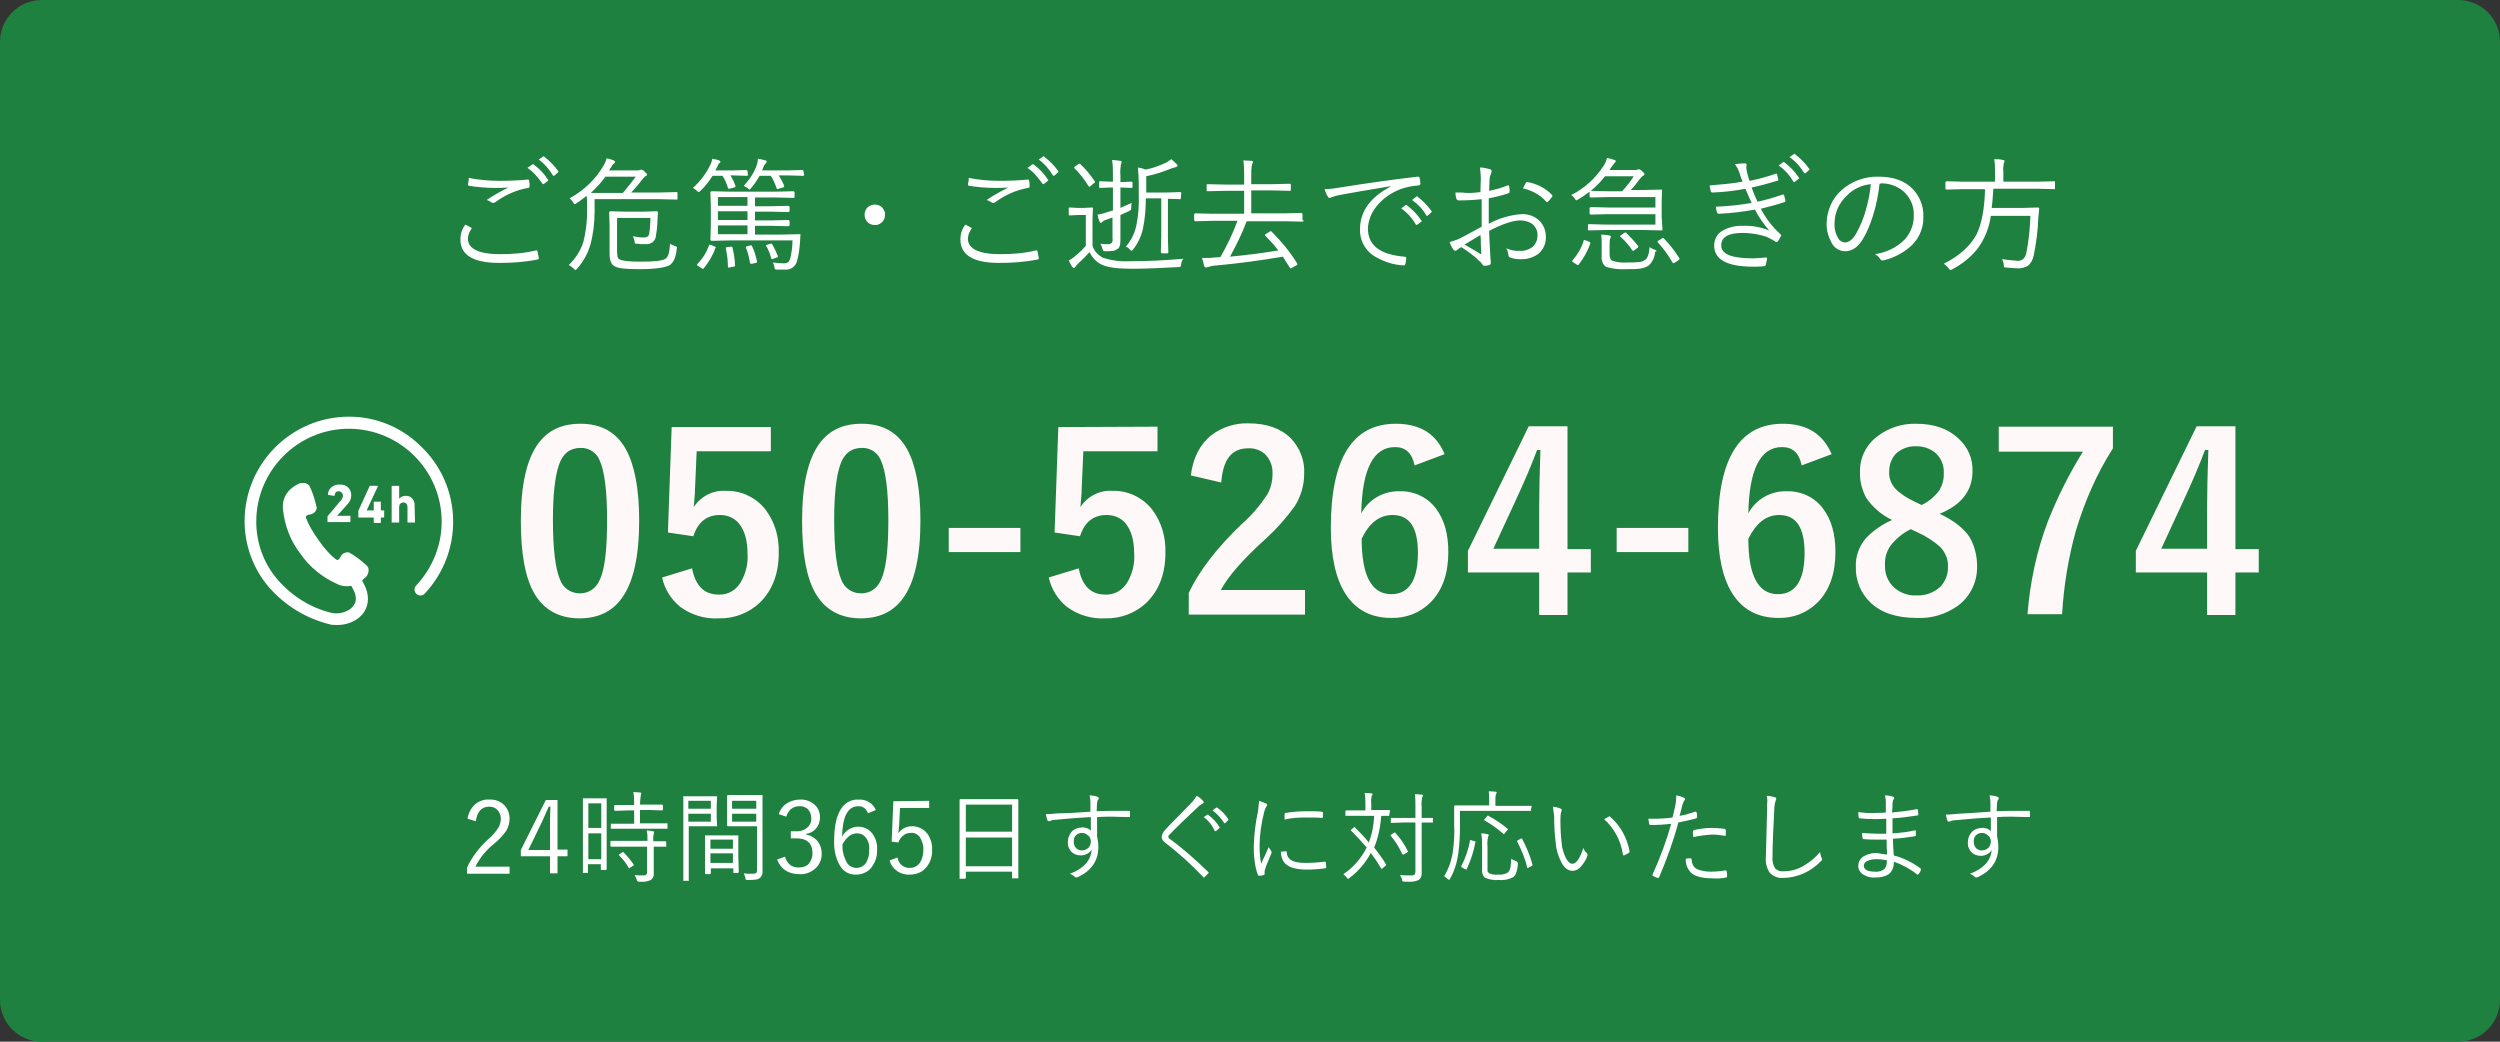
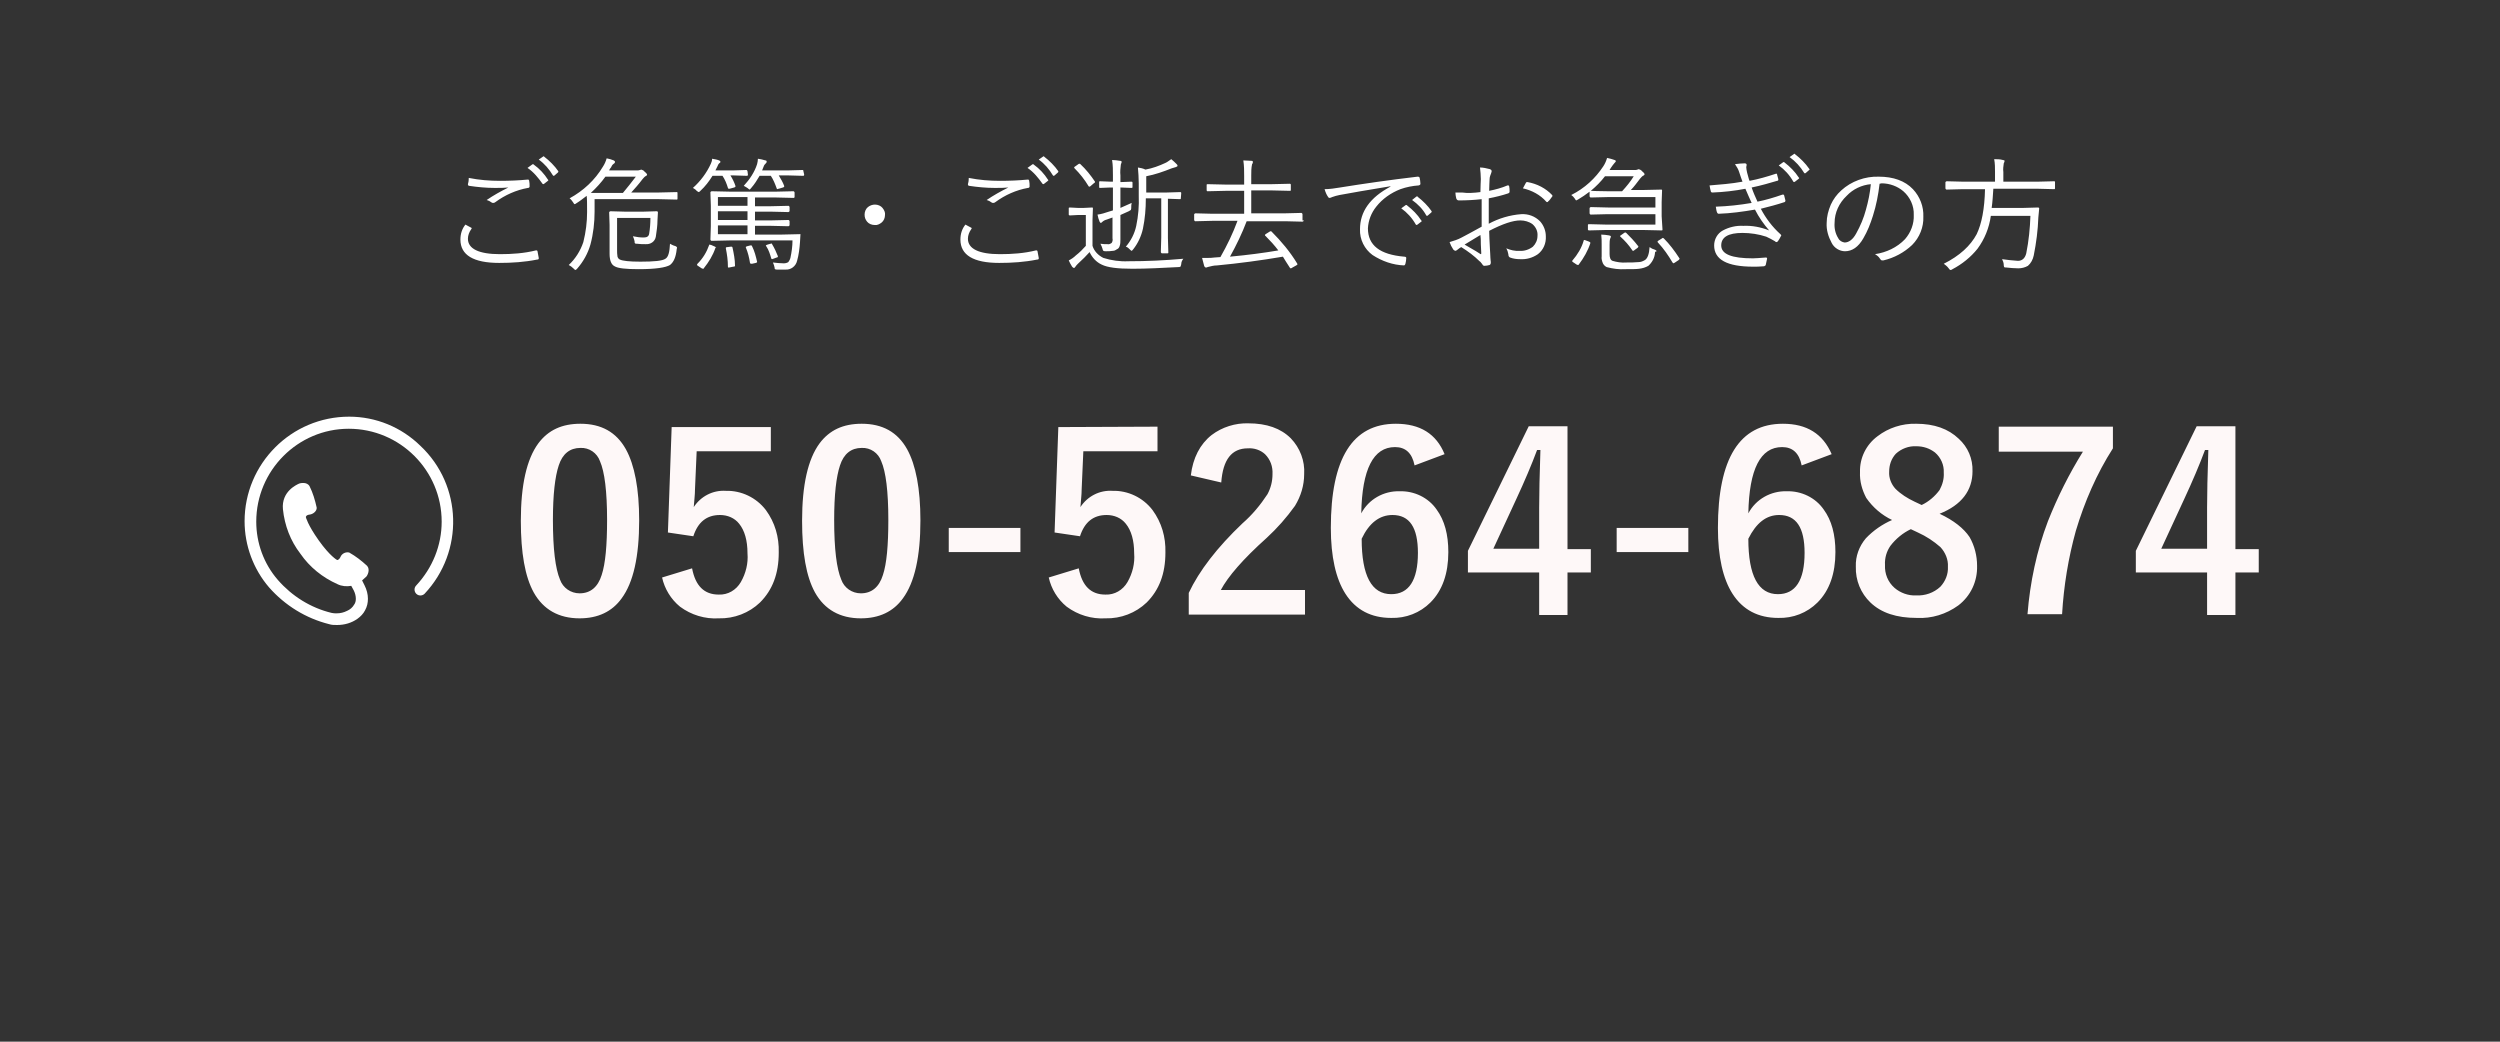
<svg xmlns="http://www.w3.org/2000/svg" version="1.1" id="レイヤー_1" x="0px" y="0px" viewBox="0 0 600 250" style="enable-background:new 0 0 600 250;" xml:space="preserve">
  <rect x="0" y="0" width="600" height="250" fill="#333333" stroke="none" />
  <style type="text/css">
	.st0{fill:#1f813f;}
	.st1{fill:#FFFFFF;}
	.st2{fill:#FEF8F8;}
</style>
-   <path id="長方形_780" class="st0" d="M10,0h580c5.5,0,10,4.5,10,10v230c0,5.5-4.5,10-10,10H10c-5.5,0-10-4.5-10-10V10  C0,4.5,4.5,0,10,0z" />
  <path id="パス_2952" class="st1" d="M111.7,53.9c0.3,0.2,0.8,0.4,1.3,0.7c0.1,0,0.2,0.1,0.2,0.2c0,0.1,0,0.1-0.1,0.2  c-0.5,0.7-0.8,1.5-0.8,2.3c0,2.4,2.6,3.7,7.7,3.7c2.9,0,5.8-0.2,8.6-0.9c0.1,0,0.1,0,0.2,0c0.1,0,0.2,0.1,0.2,0.2  c0.1,0.5,0.2,1,0.3,1.6V62c0,0.2-0.1,0.3-0.4,0.3c-3,0.6-6,0.8-9.1,0.8c-6.2,0-9.3-1.9-9.3-5.6C110.5,56.1,110.9,54.9,111.7,53.9  L111.7,53.9z M112.5,42.7c2.5,0.5,5,0.7,7.5,0.7c2.3,0,4.6-0.1,6.6-0.3h0.1c0.1,0,0.2,0,0.2,0.1c0.1,0.1,0.1,0.1,0.1,0.2  c0.1,0.4,0.1,0.9,0.1,1.3c0,0.1,0,0.2-0.1,0.3c-0.1,0.1-0.2,0.1-0.3,0.1c-2.8,0.5-5.5,1.7-7.8,3.4c-0.1,0.1-0.3,0.2-0.5,0.2  c-0.1,0-0.3,0-0.4-0.1c-0.4-0.3-0.8-0.5-1.2-0.6c1.6-1.1,3.4-2.1,5.2-3c-0.9,0.1-2,0.1-3.3,0.1c-2,0-4.1-0.2-6.1-0.5  c-0.2,0-0.3-0.2-0.3-0.4C112.4,43.9,112.5,43.4,112.5,42.7z M126.6,40.3l1.1-0.8c0,0,0.1-0.1,0.2-0.1c0.1,0,0.1,0,0.2,0.1  c1.4,1,2.5,2.2,3.4,3.6c0,0,0.1,0.1,0.1,0.1c0,0.1,0,0.1-0.1,0.2l-0.9,0.7c0,0-0.1,0.1-0.2,0.1c-0.1,0-0.2-0.1-0.2-0.1  C129.2,42.7,128.1,41.3,126.6,40.3L126.6,40.3z M129.3,38.3l1-0.7c0.1,0,0.1-0.1,0.2-0.1c0,0,0.1,0,0.1,0.1c1.3,1,2.5,2.2,3.4,3.5  c0,0,0,0.1,0,0.1c0,0.1-0.1,0.2-0.1,0.2l-0.8,0.7c0,0-0.1,0.1-0.2,0.1c-0.1,0-0.1,0-0.2-0.1C131.8,40.6,130.7,39.3,129.3,38.3  L129.3,38.3z M162.6,47.7c0,0.2-0.1,0.2-0.2,0.2l-4.2-0.1h-15.5v3c0,2.6-0.3,5.3-1,7.9c-0.6,2.1-1.7,4.1-3.2,5.8  c-0.2,0.2-0.3,0.3-0.4,0.3c-0.1,0-0.2-0.1-0.5-0.4c-0.3-0.3-0.7-0.6-1.1-0.8c1.6-1.5,2.8-3.4,3.5-5.5c0.6-2.4,0.9-4.8,0.9-7.2  c0-1.9,0-3.2-0.1-3.9c-0.7,0.5-1.5,1.2-2.5,1.8c-0.1,0.1-0.3,0.2-0.4,0.2c-0.1,0-0.2-0.2-0.4-0.5c-0.2-0.3-0.5-0.7-0.8-0.9  c3.3-1.8,6.1-4.4,8-7.6c0.4-0.6,0.7-1.3,0.9-2c0.6,0.1,1.2,0.3,1.7,0.5c0.2,0.1,0.3,0.2,0.3,0.4c0,0.1-0.1,0.3-0.3,0.4  c-0.3,0.2-0.5,0.5-0.6,0.8c-0.1,0.1-0.2,0.3-0.3,0.4c-0.1,0.2-0.2,0.3-0.2,0.4h6.7c0.2,0,0.4,0,0.7-0.1c0.1,0,0.2-0.1,0.3-0.1  c0.3,0.1,0.6,0.2,0.8,0.5c0.4,0.3,0.6,0.6,0.6,0.7c0,0.1-0.1,0.3-0.4,0.4c-0.3,0.2-0.5,0.5-0.7,0.7c-0.9,1.2-1.8,2.2-2.7,3.2h6.7  l4.2-0.1c0.2,0,0.2,0.1,0.2,0.2L162.6,47.7z M152.6,42.4h-7.3c-1,1.4-2.2,2.7-3.5,3.9c0.4,0,1.6,0,3.6,0h4.1  C150.6,45,151.6,43.7,152.6,42.4L152.6,42.4z M162.4,59.9c-0.2,1.8-0.7,3-1.6,3.7c-1,0.6-3.4,1-7.5,1c-3.1,0-5-0.2-5.8-0.7  c-0.8-0.4-1.2-1.4-1.2-3V54l-0.1-3c0-0.1,0-0.1,0.1-0.2c0,0,0.1-0.1,0.2-0.1l3.6,0.1h4.2l3.3-0.1c0.2,0,0.3,0.1,0.3,0.3l-0.1,1.8  c0,1.3-0.2,2.7-0.4,4c-0.2,1.2-1.3,1.9-2.5,1.8c-0.6,0-1.3,0-2-0.1c-0.2,0-0.4,0-0.5-0.1c-0.1-0.1-0.1-0.3-0.1-0.5  c-0.1-0.4-0.2-0.8-0.4-1.2c0.9,0.2,1.8,0.3,2.6,0.3c0.8,0,1.2-0.3,1.3-0.9c0.2-1.2,0.3-2.5,0.3-3.8h-8v7.7c0,0.5,0,1,0.1,1.6  c0.1,0.3,0.3,0.6,0.6,0.7c0.6,0.3,2.2,0.5,4.9,0.5c3.3,0,5.3-0.2,6-0.7c0.7-0.4,1-1.6,1.1-3.6c0.4,0.2,0.7,0.4,1.1,0.5  c0.4,0.1,0.6,0.3,0.6,0.5C162.4,59.7,162.4,59.8,162.4,59.9L162.4,59.9z M192.1,56.4l-0.1,1.7c-0.1,1.5-0.3,3.1-0.7,4.5  c-0.3,1.3-1.5,2.2-2.8,2.1c-0.9,0-1.5,0-2,0c-0.2,0-0.3,0-0.5-0.1c-0.1-0.1-0.1-0.3-0.1-0.4c-0.1-0.4-0.2-0.8-0.4-1.2  c0.9,0.1,1.8,0.2,2.6,0.2c0.4,0,0.8-0.1,1.1-0.3c0.2-0.3,0.4-0.6,0.5-1c0.3-1.4,0.5-2.8,0.5-4.2h-14.9l-4.5,0.1  c-0.1,0-0.1,0-0.2-0.1c0,0-0.1-0.1-0.1-0.2l0.1-3.2v-4.9l-0.1-3.2c0-0.1,0-0.1,0.1-0.2c0,0,0.1-0.1,0.2-0.1l4.5,0.1h10.9l4.2-0.1  c0.1,0,0.1,0,0.2,0.1c0,0,0.1,0.1,0.1,0.2v1.1c0,0.1-0.1,0.2-0.2,0.2l-4.2-0.1h-5.1v2.1h3.8l4.2-0.1c0.1,0,0.1,0,0.2,0.1  c0,0,0.1,0.1,0.1,0.2v0.9c0,0.1,0,0.1-0.1,0.2c0,0-0.1,0.1-0.2,0.1l-4.2-0.1h-3.8v2.1h3.8l4.2-0.1c0.1,0,0.1,0,0.2,0.1  c0,0,0.1,0.1,0.1,0.2v0.9c0,0.1,0,0.1-0.1,0.2c0,0-0.1,0.1-0.2,0.1l-4.2-0.1h-3.8v2.1h6.5l4.3-0.1c0.1,0,0.1,0,0.2,0.1  C192.1,56.2,192.1,56.3,192.1,56.4L192.1,56.4z M179.4,56.2v-2.1h-7.1v2.1L179.4,56.2z M179.4,52.8v-2.1h-7.1v2.1H179.4z   M179.4,49.4v-2.1h-7.1v2.1H179.4z M193,41.9c0,0.2-0.1,0.3-0.2,0.3l-3.6-0.1h-2.3c0.5,0.8,1,1.7,1.3,2.5c0,0.1,0,0.1,0,0.2  c0,0.1-0.1,0.1-0.3,0.2l-1,0.3c-0.1,0-0.2,0-0.3,0.1c-0.1,0-0.2-0.1-0.2-0.2c-0.4-1.1-0.8-2.1-1.4-3h-2.7c-0.6,1-1.2,2-2,2.9  c-0.2,0.2-0.3,0.4-0.4,0.4c-0.2-0.1-0.3-0.2-0.4-0.3c-0.3-0.2-0.6-0.4-1-0.6c1.4-1.5,2.6-3.3,3.2-5.2c0.1-0.4,0.2-0.9,0.2-1.3  c0.6,0.1,1.2,0.2,1.8,0.4c0.2,0,0.3,0.1,0.3,0.3c0,0.2-0.1,0.3-0.2,0.4c-0.2,0.2-0.4,0.4-0.5,0.7l-0.4,1h6.1l3.6-0.1  c0.2,0,0.2,0.1,0.2,0.2L193,41.9z M179.5,41.9c0,0.2-0.1,0.3-0.2,0.3l-3.2-0.1h-0.8c0.5,0.8,0.9,1.6,1.2,2.5c0,0.1,0,0.1,0,0.2  c0,0.1-0.1,0.1-0.3,0.2l-1.1,0.3c-0.1,0-0.1,0-0.2,0c-0.1,0-0.2-0.1-0.2-0.2c-0.3-1-0.7-2-1.3-2.9H171c-0.8,1.3-1.8,2.6-2.9,3.6  c-0.2,0.2-0.3,0.3-0.4,0.3c-0.1,0-0.2-0.1-0.5-0.3c-0.2-0.3-0.6-0.5-0.9-0.7c1.8-1.6,3.3-3.6,4.3-5.8c0.2-0.4,0.3-0.8,0.3-1.2  c0.6,0.1,1.2,0.2,1.7,0.4c0.2,0.1,0.3,0.2,0.3,0.3c0,0.2-0.1,0.3-0.3,0.4c-0.2,0.2-0.3,0.4-0.4,0.7l-0.5,1h4.2l3.2-0.1  c0.1,0,0.1,0,0.2,0.1c0,0,0.1,0.1,0.1,0.2L179.5,41.9z M171.7,59.5c-0.6,1.8-1.6,3.4-2.8,4.9c0,0.1-0.1,0.1-0.2,0.1  c-0.1,0-0.2-0.1-0.3-0.1l-0.9-0.6c-0.2-0.1-0.2-0.2-0.2-0.3c0-0.1,0-0.1,0.1-0.2c1.3-1.3,2.2-2.8,2.8-4.5c0-0.1,0.1-0.1,0.1-0.1  c0.1,0,0.2,0.1,0.4,0.1l0.9,0.4c0.2,0.1,0.3,0.2,0.3,0.2C171.7,59.4,171.7,59.4,171.7,59.5z M176.4,63.7c0,0,0,0.1,0,0.1  c0,0.1-0.1,0.2-0.4,0.2l-1,0.2c-0.1,0-0.1,0-0.2,0c-0.1,0-0.1-0.1-0.1-0.2c0-1.5-0.2-2.9-0.5-4.4c0-0.1,0-0.1,0-0.1  c0-0.1,0.1-0.2,0.4-0.2l0.8-0.1c0.1,0,0.1,0,0.2,0c0.1,0,0.2,0.1,0.2,0.2C176.1,60.8,176.4,62.3,176.4,63.7L176.4,63.7z M181.7,62.8  c0,0,0,0.1,0,0.1c0,0.1-0.1,0.1-0.3,0.2l-0.9,0.2c-0.1,0-0.2,0-0.3,0c-0.1,0-0.1-0.1-0.2-0.2c-0.2-1.3-0.5-2.5-1-3.7  c0,0,0-0.1,0-0.1c0-0.1,0.1-0.1,0.3-0.2l0.8-0.2c0.1,0,0.1,0,0.2,0c0.1,0,0.2,0.1,0.2,0.2C181.1,60.3,181.4,61.5,181.7,62.8  L181.7,62.8z M186.7,61.5C186.7,61.6,186.7,61.6,186.7,61.5c0,0.2-0.1,0.3-0.3,0.3l-0.8,0.3c-0.1,0-0.2,0.1-0.3,0.1  c-0.1,0-0.2-0.1-0.2-0.2c-0.3-1-0.6-2-1.2-2.9c0,0-0.1-0.1-0.1-0.2c0,0,0.1-0.1,0.4-0.2l0.7-0.2c0.1,0,0.2,0,0.2-0.1  c0.1,0,0.1,0.1,0.2,0.2C185.9,59.6,186.3,60.5,186.7,61.5L186.7,61.5z M210,49.1c0.7,0,1.4,0.3,1.8,0.8c0.4,0.5,0.7,1.1,0.6,1.7  c0,0.7-0.3,1.4-0.8,1.8c-0.5,0.4-1.1,0.7-1.7,0.6c-0.7,0-1.4-0.3-1.8-0.8c-0.4-0.5-0.6-1-0.6-1.7c0-0.7,0.3-1.4,0.8-1.8  C208.8,49.3,209.4,49.1,210,49.1z M231.7,53.9c0.3,0.2,0.8,0.4,1.3,0.7c0.1,0,0.2,0.1,0.2,0.2c0,0.1,0,0.1-0.1,0.2  c-0.5,0.7-0.8,1.5-0.8,2.3c0,2.4,2.6,3.7,7.7,3.7c2.9,0,5.8-0.2,8.6-0.9c0.1,0,0.1,0,0.2,0c0.1,0,0.2,0.1,0.2,0.2  c0.1,0.5,0.2,1,0.3,1.6V62c0,0.2-0.1,0.3-0.4,0.3c-3,0.6-6,0.8-9.1,0.8c-6.2,0-9.3-1.9-9.3-5.6C230.5,56.1,230.9,54.9,231.7,53.9z   M232.5,42.7c2.5,0.5,5,0.7,7.5,0.7c2.3,0,4.6-0.1,6.6-0.3h0.1c0.1,0,0.2,0,0.2,0.1c0.1,0.1,0.1,0.1,0.1,0.2  c0.1,0.4,0.1,0.9,0.1,1.3c0,0.1,0,0.2-0.1,0.3c-0.1,0.1-0.2,0.1-0.3,0.1c-2.8,0.5-5.5,1.7-7.8,3.4c-0.1,0.1-0.3,0.2-0.5,0.2  c-0.1,0-0.3,0-0.4-0.1c-0.4-0.3-0.8-0.5-1.2-0.6c1.6-1.1,3.4-2.1,5.2-3c-0.9,0.1-2,0.1-3.3,0.1c-2,0-4.1-0.2-6.1-0.5  c-0.2,0-0.3-0.2-0.3-0.4C232.4,43.9,232.5,43.4,232.5,42.7z M246.6,40.3l1.1-0.8c0,0,0.1-0.1,0.2-0.1c0.1,0,0.1,0,0.2,0.1  c1.4,1,2.5,2.2,3.4,3.6c0,0,0.1,0.1,0.1,0.1c0,0.1,0,0.1-0.1,0.2l-0.9,0.7c0,0-0.1,0.1-0.2,0.1c-0.1,0-0.2-0.1-0.2-0.1  C249.2,42.7,248.1,41.3,246.6,40.3L246.6,40.3z M249.3,38.3l1-0.7c0.1,0,0.1-0.1,0.2-0.1c0,0,0.1,0,0.1,0.1c1.3,1,2.5,2.2,3.4,3.5  c0,0,0,0.1,0,0.1c0,0.1-0.1,0.2-0.1,0.2l-0.8,0.7c0,0-0.1,0.1-0.2,0.1c-0.1,0-0.1,0-0.2-0.1C251.8,40.6,250.7,39.3,249.3,38.3  L249.3,38.3z M283.4,47.6c0,0.2-0.1,0.2-0.2,0.2l-2.9-0.1v9.4l0.1,3.5c0,0.2-0.1,0.2-0.2,0.2h-1.3c-0.1,0-0.1,0-0.2-0.1  c0,0-0.1-0.1-0.1-0.2l0.1-3.5v-9.4H275c0,2.5-0.2,4.9-0.7,7.3c-0.4,1.8-1.2,3.5-2.3,4.9c-0.2,0.2-0.3,0.4-0.4,0.4s-0.2-0.1-0.4-0.3  c-0.3-0.3-0.6-0.6-1-0.7c1.2-1.4,2.1-3.1,2.5-5c0.5-2.4,0.7-4.8,0.6-7.3V44c0-1.3-0.1-2.6-0.2-3.8c0.6,0.1,1.2,0.2,1.8,0.5  c1.7-0.3,3.3-0.9,4.8-1.6c0.5-0.2,0.9-0.6,1.4-0.9c0.5,0.4,0.9,0.8,1.3,1.2c0.1,0.1,0.2,0.2,0.2,0.4c0,0.1-0.1,0.2-0.4,0.3  c-0.3,0.1-0.7,0.2-1,0.3c-2,0.8-4,1.5-6.1,1.9v3.9h5l3.2-0.1c0.1,0,0.2,0.1,0.2,0.2L283.4,47.6z M284,62.1c-0.3,0.4-0.5,0.8-0.5,1.3  c-0.1,0.3-0.1,0.5-0.2,0.6c-0.2,0.1-0.3,0.1-0.5,0.1c-3.9,0.2-7.6,0.4-11,0.4c-3.6,0-6-0.3-7.4-1c-1.3-0.6-2.3-1.7-2.9-3  c-0.7,0.8-1.7,1.8-2.8,2.8c-0.2,0.2-0.4,0.4-0.6,0.7c-0.1,0.2-0.2,0.3-0.4,0.3c-0.1,0-0.2-0.1-0.4-0.3c-0.3-0.5-0.6-1-0.8-1.5  c0.6-0.3,1.2-0.7,1.7-1.2c0.9-0.7,1.7-1.5,2.4-2.3v-7.4h-1.9l-1.9,0.1c-0.2,0-0.3-0.1-0.3-0.2V50c0-0.2,0.1-0.2,0.3-0.2l1.9,0.1h1.4  l2-0.1c0.2,0,0.2,0.1,0.2,0.2l-0.1,2.8V59c0.4,1.3,1.4,2.3,2.6,2.9c1.9,0.6,4,0.9,6,0.8C275.2,62.7,279.5,62.5,284,62.1z   M271.8,44.9c0,0.2-0.1,0.2-0.3,0.2l-2.5-0.1h-0.1v4.9c0.9-0.4,1.8-0.8,2.7-1.2c-0.1,0.4-0.1,0.8-0.1,1.1c0,0.2,0,0.4-0.1,0.6  c-0.2,0.1-0.3,0.2-0.5,0.3l-2,0.9v1.2l0,4.7c0,0.5,0,1.1-0.2,1.6c-0.1,0.3-0.3,0.6-0.6,0.7c-0.3,0.2-0.6,0.4-1,0.4  c-0.6,0.1-1.1,0.1-1.7,0.1c-0.2,0-0.4,0-0.6-0.1c-0.1-0.2-0.2-0.3-0.2-0.5c-0.1-0.4-0.3-0.8-0.5-1.2c0.6,0.1,1.2,0.1,1.7,0.1  c0.4,0.1,0.7-0.1,1-0.3c0.2-0.3,0.3-0.7,0.2-1.1v-5c-0.6,0.2-1.1,0.4-1.4,0.5c-0.4,0.1-0.8,0.3-1.1,0.6c-0.1,0.1-0.2,0.2-0.3,0.2  c-0.1,0-0.2-0.1-0.3-0.3c-0.2-0.5-0.4-1.1-0.5-1.7c0.9-0.1,1.8-0.4,2.7-0.7l1-0.3v-5.5h-0.6l-2.5,0.1c-0.2,0-0.2-0.1-0.2-0.2v-1.2  c0-0.2,0.1-0.2,0.2-0.2l2.5,0.1h0.6v-1.5c0-1.2,0-2.5-0.2-3.7c0.6,0,1.3,0.1,1.9,0.2c0.3,0,0.4,0.1,0.4,0.3  c-0.1,0.2-0.1,0.4-0.2,0.6c-0.1,0.9-0.2,1.7-0.1,2.6v1.6h0.1l2.5-0.1c0.2,0,0.3,0.1,0.3,0.2L271.8,44.9z M262.8,43.6  c0,0,0,0.1,0,0.1c0,0.1-0.1,0.2-0.3,0.3l-0.7,0.6c-0.1,0.1-0.2,0.2-0.4,0.2c-0.1,0-0.1-0.1-0.2-0.2c-0.9-1.5-2-2.9-3.3-4.2  c-0.1-0.1-0.1-0.1-0.1-0.2c0-0.1,0.1-0.2,0.3-0.3l0.7-0.5c0.1-0.1,0.2-0.1,0.3-0.1c0.1,0,0.1,0,0.2,0.1  C260.6,40.6,261.8,42.1,262.8,43.6L262.8,43.6z M312.9,52.9c0,0.1,0,0.1-0.1,0.2c0,0-0.1,0.1-0.2,0.1l-4-0.1h-9.4  c-1.1,2.9-2.5,5.8-4,8.5c4.3-0.4,8.1-0.9,11.6-1.5c-0.9-1.2-2-2.4-3.1-3.5c-0.1,0-0.1-0.1-0.1-0.2c0-0.1,0.1-0.2,0.3-0.3l0.8-0.5  c0.1-0.1,0.2-0.1,0.3-0.1c0.1,0,0.1,0,0.2,0.1c2.3,2.3,4.4,4.8,6.1,7.6c0,0.1,0.1,0.1,0.1,0.2c0,0.1-0.1,0.2-0.3,0.3l-0.9,0.5  c-0.1,0.1-0.3,0.2-0.4,0.2c-0.1,0-0.1,0-0.2-0.1c-0.7-1.1-1.3-2-1.7-2.7c-5.3,0.9-10.5,1.6-15.8,2.1c-0.8,0-1.5,0.2-2.3,0.4  c-0.1,0.1-0.3,0.1-0.4,0.1c-0.1,0-0.3-0.1-0.4-0.4c-0.2-0.6-0.3-1.3-0.5-1.9c0.5,0,0.9,0,1.3,0c0.5,0,1.1,0,1.7-0.1l1.4-0.1  c1.6-2.8,3-5.7,4.1-8.7h-6.1l-4,0.1c-0.1,0-0.1,0-0.2-0.1c0,0-0.1-0.1-0.1-0.2v-1.3c0-0.1,0-0.1,0.1-0.2c0,0,0.1-0.1,0.2-0.1l4,0.1  h7.7v-5.5h-4.5l-4.3,0.1c-0.1,0-0.2-0.1-0.2-0.2v-1.3c0-0.2,0.1-0.2,0.2-0.2l4.3,0.1h4.5v-2c0-1.3,0-2.5-0.2-3.8  c0.7,0,1.4,0.1,2,0.1c0.2,0,0.3,0.1,0.3,0.3c0,0.2-0.1,0.4-0.2,0.5c-0.2,0.9-0.2,1.8-0.2,2.7v2.1h5l4.3-0.1c0.1,0,0.2,0.1,0.2,0.2  v1.3c0,0.2-0.1,0.2-0.2,0.2l-4.3-0.1h-5v5.5h8l4-0.1c0.1,0,0.1,0,0.2,0.1c0,0,0.1,0.1,0.1,0.2V52.9z M317.9,45.4  c1.2,0,2.5-0.2,3.7-0.4c5.6-0.9,11.8-1.8,18.6-2.6h0.1c0.2,0,0.3,0.1,0.4,0.2c0.1,0.5,0.2,1,0.2,1.5c0,0.2-0.1,0.3-0.4,0.4  c-1.5,0.1-3,0.4-4.4,0.9c-2.3,0.9-4.3,2.3-5.8,4.2c-1.2,1.5-1.9,3.3-2,5.2c0,4.1,2.9,6.3,8.7,6.8c0.3,0,0.5,0.1,0.5,0.3  c0,0.5-0.1,1-0.2,1.4c-0.1,0.3-0.2,0.4-0.4,0.4H337c-2.7-0.1-5.3-1-7.6-2.5c-1.9-1.4-3.1-3.7-3-6.2c0-4.2,2.4-7.6,7.3-10.2l0-0.1  c-5.5,0.9-9.5,1.6-12.2,2.1c-0.6,0.1-1.2,0.3-1.8,0.5c-0.2,0.1-0.4,0.2-0.6,0.2c-0.2,0-0.3-0.1-0.4-0.3  C318.4,46.8,318.1,46.1,317.9,45.4L317.9,45.4z M336.3,50l1.1-0.8c0,0,0.1,0,0.1,0c0.1,0,0.1,0,0.2,0.1c1.3,1,2.5,2.2,3.4,3.6  c0,0,0.1,0.1,0.1,0.1c0,0.1,0,0.2-0.1,0.2l-0.9,0.7c-0.1,0-0.1,0.1-0.2,0.1c-0.1,0-0.2-0.1-0.2-0.1C338.9,52.3,337.7,51,336.3,50z   M338.9,48l1-0.8c0.1,0,0.1-0.1,0.2-0.1c0.1,0,0.1,0,0.1,0.1c1.3,1,2.5,2.2,3.4,3.5c0,0,0,0.1,0,0.1c0,0.1,0,0.1-0.1,0.2l-0.8,0.7  c0,0-0.1,0.1-0.2,0.1c-0.1,0-0.1,0-0.2-0.1C341.5,50.2,340.3,49,338.9,48z M355.3,46.1c0-1.5,0.1-2.6,0.1-3.1c0-0.9-0.1-1.9-0.2-2.8  c0.8,0,1.6,0.2,2.4,0.4c0.2,0.1,0.4,0.2,0.4,0.5c0,0.1-0.1,0.3-0.1,0.4c-0.2,0.5-0.4,1-0.4,1.5c0,0.6-0.1,1.5-0.1,2.8  c1.5-0.3,3-0.7,4.4-1.3c0.1,0,0.1,0,0.2,0c0.1,0,0.2,0.1,0.2,0.2c0.1,0.4,0.1,0.8,0.1,1.3c0,0.2-0.1,0.3-0.3,0.4  c-1.5,0.5-3.1,0.9-4.7,1.2c0,1.1,0,2.3,0,3.6c0,0.7,0,1.5,0,2.5c2.4-1.3,5.1-2.1,7.8-2.3c1.7-0.1,3.3,0.5,4.5,1.7  c0.9,1,1.4,2.3,1.4,3.6c0.1,1.7-0.6,3.3-1.9,4.3c-1.3,0.9-2.8,1.3-4.3,1.2c-0.8,0-1.6-0.1-2.4-0.4c-0.2-0.1-0.4-0.3-0.4-0.8  c-0.1-0.5-0.2-0.9-0.5-1.4c1,0.4,2.1,0.7,3.2,0.6c1.1,0.1,2.3-0.3,3.2-1c0.7-0.7,1.1-1.6,1.1-2.6c0.1-1.1-0.4-2.1-1.2-2.8  c-0.8-0.6-1.9-0.9-2.9-0.9c-1.8,0-4.2,0.8-7.5,2.5c0,1,0.1,2.5,0.2,4.6c0,0.5,0.1,1.1,0.1,1.9c0,0.5,0.1,0.8,0.1,1  c0,0.4-0.1,0.6-0.3,0.7c-0.4,0.1-0.8,0.2-1.3,0.2c-0.1,0-0.3-0.1-0.4-0.3c0,0-0.1-0.2-0.3-0.4c-0.1-0.1-0.2-0.3-0.4-0.4  c-1.3-1.3-2.8-2.4-4.4-3.4c-0.2,0.1-0.5,0.3-1,0.7c-0.1,0.1-0.3,0.2-0.4,0.2c-0.1,0-0.3-0.1-0.5-0.3c-0.4-0.6-0.7-1.2-0.9-1.8  c1-0.3,2-0.6,2.9-1.1c1-0.5,2.6-1.4,4.8-2.6c0-1.4,0-3.6,0-6.6c-1.8,0.2-3.6,0.3-5.5,0.3c-0.3,0-0.5-0.2-0.6-0.5  c-0.1-0.5-0.2-0.9-0.2-1.4c0.5,0,1.1,0,1.6,0C352.2,46.4,353.8,46.3,355.3,46.1L355.3,46.1z M355.3,56.4c-0.2,0.1-1.5,0.9-3.8,2.3  c2.3,1.3,3.6,2.1,3.7,2.2c0,0,0.1,0.1,0.2,0.1c0.1,0,0.1-0.1,0.1-0.3l-0.1-2.1C355.4,57.7,355.4,57,355.3,56.4L355.3,56.4z   M365.5,45.2c0.2-0.4,0.5-0.9,0.7-1.3c0.1-0.2,0.2-0.2,0.3-0.2h0.1c2.3,0.4,4.4,1.5,5.9,3.1c0,0.1,0.1,0.1,0.1,0.2  c0,0.1,0,0.1-0.1,0.2c-0.3,0.4-0.6,0.9-1,1.2c0,0.1-0.1,0.1-0.2,0.1c-0.1,0-0.1,0-0.2-0.1C369.7,46.8,367.7,45.7,365.5,45.2z   M399,55.1c0,0.2-0.1,0.2-0.2,0.2l-4.4-0.1h-9l-4,0.1c-0.2,0-0.3-0.1-0.3-0.2V54c0-0.2,0.1-0.2,0.3-0.2l4,0.1h11.9v-2.5h-11.4  l-4.1,0.1c-0.1,0-0.1,0-0.2-0.1c0,0-0.1-0.1-0.1-0.2V50c0-0.1,0-0.1,0.1-0.2c0,0,0.1-0.1,0.2-0.1l4.1,0.1h11.4v-2.5h-11.4l-4.1,0.1  c-0.1,0-0.1,0-0.2-0.1c0,0-0.1-0.1-0.1-0.2v-1.1c-0.9,0.7-1.8,1.3-2.8,1.9c-0.1,0.1-0.3,0.1-0.4,0.2c-0.1,0-0.2-0.2-0.4-0.5  c-0.2-0.3-0.5-0.6-0.8-0.8c3.2-1.6,5.8-4,7.7-6.9c0.4-0.6,0.7-1.3,0.9-2c0.6,0.1,1.2,0.3,1.8,0.5c0.2,0,0.3,0.2,0.3,0.3  c0,0.1-0.1,0.2-0.3,0.4c-0.3,0.4-0.6,0.7-0.9,1.2l-0.3,0.5h6.1c0.2,0,0.4,0,0.6-0.1c0.1,0,0.2-0.1,0.3-0.1c0.3,0.1,0.6,0.2,0.8,0.5  c0.4,0.3,0.6,0.6,0.6,0.7c0,0.1-0.1,0.3-0.4,0.4c-0.3,0.2-0.5,0.5-0.7,0.7c-0.7,0.9-1.4,1.9-2.2,2.7h2.9l4.4-0.1  c0.2,0,0.2,0.1,0.2,0.2l-0.1,2.8v3.4L399,55.1z M392.1,42.3h-6.9c-1,1.3-2.1,2.4-3.4,3.5c0.4,0,1.7,0.1,4,0.1h3.5  C390.4,44.7,391.3,43.6,392.1,42.3z M397.2,60.7c-0.1,1.2-0.7,2.3-1.6,3.1c-0.7,0.4-1.4,0.6-2.2,0.7c-0.7,0.1-1.8,0.1-3.3,0.1  c-1.5,0.1-3-0.1-4.5-0.5c-0.4-0.2-0.7-0.5-0.9-0.9c-0.2-0.5-0.4-1.1-0.3-1.7v-2.8c0-0.8,0-1.6-0.1-2.4c0.6,0,1.3,0.1,1.9,0.2  c0.2,0.1,0.4,0.1,0.4,0.2c0,0.1,0,0.3-0.1,0.4c-0.2,0.5-0.2,1-0.2,1.6V61c0,0.8,0.2,1.4,0.7,1.6c1,0.3,2.2,0.5,3.3,0.4  c1,0,2,0,3-0.1c0.5,0,1-0.2,1.5-0.5c0.6-0.4,1-1.4,1.1-3.1c0.4,0.3,0.8,0.5,1.2,0.6c0.3,0.1,0.5,0.3,0.5,0.4  C397.2,60.4,397.2,60.5,397.2,60.7z M403,61.9c0,0,0.1,0.1,0.1,0.2c0,0.1-0.1,0.1-0.2,0.3l-0.9,0.6c-0.1,0.1-0.2,0.1-0.4,0.2  c0,0-0.1-0.1-0.2-0.2c-1-1.7-2.1-3.3-3.5-4.8c0,0-0.1-0.1-0.1-0.2c0-0.1,0.1-0.2,0.3-0.3l0.8-0.5c0.1-0.1,0.1-0.1,0.2-0.1  c0.1,0,0.1,0.1,0.2,0.1C400.7,58.6,401.9,60.2,403,61.9L403,61.9z M381.7,58.3c-0.6,1.9-1.6,3.6-2.8,5.2c-0.1,0.1-0.1,0.1-0.2,0.1  c-0.1,0-0.2-0.1-0.3-0.1l-0.9-0.6c-0.1-0.1-0.2-0.2-0.2-0.2c0-0.1,0.1-0.2,0.1-0.2c1.2-1.4,2.2-3,2.7-4.8c0-0.1,0.1-0.1,0.1-0.1  c0.1,0,0.2,0,0.4,0.1l0.8,0.3c0.2,0.1,0.3,0.2,0.3,0.3C381.8,58.2,381.7,58.3,381.7,58.3L381.7,58.3z M393.1,59  c0.1,0,0.1,0.1,0.1,0.2c0,0.1-0.1,0.2-0.2,0.3l-0.7,0.5c-0.1,0.1-0.2,0.2-0.4,0.2c-0.1,0-0.1-0.1-0.2-0.2c-0.8-1.2-1.7-2.2-2.8-3.2  c-0.1-0.1-0.1-0.1-0.1-0.1c0-0.1,0.1-0.2,0.3-0.3l0.7-0.5c0.1-0.1,0.2-0.1,0.3-0.1c0.1,0,0.1,0,0.2,0.1  C391.2,56.8,392.2,57.8,393.1,59L393.1,59z M418.2,43.6c-0.1-0.2-0.2-0.6-0.4-1.1l-0.4-1.2c-0.2-0.7-0.6-1.3-1-1.9  c0.8-0.1,1.6-0.2,2.3-0.2c0.3,0,0.5,0.1,0.5,0.4l-0.1,0.5c0,0.4,0.1,0.8,0.2,1.3c0.1,0.3,0.2,0.7,0.3,1.1c0.1,0.4,0.2,0.7,0.3,0.9  c2.1-0.4,4.2-1,6.3-1.7c0.1,0,0.1,0,0.2,0c0.1,0,0.1,0.1,0.1,0.2c0.1,0.4,0.2,0.7,0.3,1.1v0.1c0,0.2-0.1,0.3-0.3,0.3  c-1.7,0.5-3.7,1.1-6.1,1.6c0.4,1.2,0.9,2.3,1.4,3.4c2-0.4,4-1,6-1.7c0.1,0,0.1,0,0.2,0c0.1,0,0.2,0.1,0.2,0.2  c0.1,0.4,0.2,0.8,0.3,1.2c0,0,0,0.1,0,0.1c0,0.1-0.1,0.3-0.2,0.3c-1.8,0.6-3.7,1.1-5.7,1.6c1.2,2.3,2.8,4.4,4.7,6.1  c0.1,0.1,0.2,0.2,0.2,0.3c0,0.1,0,0.1-0.1,0.2c-0.2,0.4-0.4,0.8-0.7,1.2c-0.1,0.1-0.2,0.2-0.4,0.2c-0.1,0-0.2-0.1-0.3-0.2  c-0.7-0.4-1.4-0.8-2.1-1.1c-1.8-0.6-3.8-0.9-5.7-0.9c-3.4,0-5.1,1-5.1,3c0,2.1,2.5,3.1,7.6,3.1c0.7,0,1.7-0.1,3.1-0.2h0.1  c0.1,0,0.2,0.1,0.2,0.2c0,0,0,0.1,0,0.1c-0.1,0.5-0.2,1-0.3,1.4c0,0.2-0.2,0.3-0.4,0.4c-1.1,0.1-1.9,0.1-2.6,0.1  c-6.3,0-9.4-1.7-9.4-5.1c0-1.5,0.8-2.9,2.1-3.6c1.5-0.8,3.2-1.2,4.9-1.1c2.1-0.1,4.2,0.3,6.2,1.1c-1.3-1.5-2.5-3.2-3.4-5  c-2.9,0.5-5.8,0.9-8.7,1c-0.2,0-0.3-0.1-0.4-0.3c-0.2-0.5-0.2-0.9-0.3-1.4c2.9-0.1,5.7-0.4,8.6-0.9c-0.5-1.1-1-2.2-1.5-3.4  c-2.6,0.5-5.2,0.8-7.9,0.9c-0.2,0-0.4-0.1-0.4-0.3c-0.1-0.3-0.2-0.8-0.3-1.4C412.8,44.3,415.5,44.1,418.2,43.6z M426.9,39.7l1.1-0.8  c0,0,0.1,0,0.1,0c0.1,0,0.1,0,0.2,0.1c1.3,1,2.5,2.2,3.4,3.6c0,0,0.1,0.1,0.1,0.1c0,0.1,0,0.1-0.1,0.2l-0.9,0.7  c-0.1,0-0.1,0.1-0.2,0.1c-0.1,0-0.2-0.1-0.2-0.1C429.5,42,428.3,40.7,426.9,39.7L426.9,39.7z M429.5,37.7l1-0.7  c0.1,0,0.1-0.1,0.2-0.1c0.1,0,0.1,0,0.1,0.1c1.3,1,2.5,2.2,3.4,3.5c0,0,0.1,0.1,0.1,0.1c0,0.1,0,0.1-0.1,0.2l-0.8,0.7  c0,0-0.1,0.1-0.2,0.1c-0.1,0-0.1,0-0.2-0.1C432.1,40,430.9,38.7,429.5,37.7L429.5,37.7z M451.1,44.1c-0.3,2.6-0.8,5.2-1.6,7.7  c-0.6,1.9-1.3,3.7-2.3,5.4c-1.2,2.1-2.7,3.1-4.4,3.1c-1.3,0-2.6-0.8-3.2-2c-0.8-1.5-1.3-3.1-1.2-4.8c0-1.5,0.4-3,1-4.4  c0.6-1.3,1.4-2.4,2.5-3.4c2.4-2.2,5.7-3.4,9-3.3c3.5,0,6.3,1,8.2,3c1.7,1.8,2.6,4.2,2.5,6.6c0.1,2.5-0.9,5-2.7,6.8  c-1.9,1.8-4.3,3.1-6.9,3.7c-0.1,0-0.2,0-0.3,0c-0.2,0-0.4-0.2-0.5-0.4c-0.3-0.5-0.7-0.8-1.2-1.1c2.7-0.4,5.3-1.6,7.2-3.6  c1.4-1.6,2.2-3.7,2.1-5.8c0.1-2.2-0.9-4.3-2.5-5.7c-1.4-1.2-3.3-1.9-5.2-1.9L451.1,44.1z M449,44.2c-2.2,0.2-4.3,1.2-5.8,2.8  c-1.8,1.7-2.9,4-2.9,6.5c-0.1,1.3,0.2,2.6,0.9,3.7c0.3,0.6,0.9,0.9,1.5,1c1,0,2-0.7,2.8-2.2c1-1.8,1.8-3.7,2.3-5.6  C448.4,48.3,448.8,46.3,449,44.2L449,44.2z M493.2,45.2c0,0.2-0.1,0.2-0.2,0.2l-3.9-0.1h-10.7c-0.1,1.6-0.2,3.2-0.4,4.6h7.6l3.5-0.1  c0.2,0,0.3,0.1,0.3,0.2v0.1l-0.2,2.1c-0.1,3-0.5,6.1-1.1,9.1c-0.2,1-0.7,1.9-1.4,2.5c-0.7,0.4-1.5,0.6-2.3,0.6c-1,0-1.9-0.1-2.9-0.2  c-0.2,0-0.4,0-0.5-0.1c-0.1-0.2-0.1-0.4-0.1-0.5c0-0.5-0.2-1-0.4-1.4c1.3,0.2,2.5,0.3,3.8,0.4c1,0,1.7-0.6,2-1.8c0.6-3,0.9-6,1-9  h-9.5c-0.4,2.9-1.5,5.6-3.2,7.9c-1.6,2-3.7,3.7-6,4.9c-0.1,0.1-0.3,0.2-0.5,0.2c-0.1,0-0.3-0.2-0.5-0.5c-0.3-0.4-0.7-0.7-1.1-1  c3.8-1.9,6.4-4.3,7.9-7.1c1.2-2.5,1.9-6.1,2-10.8h-5.3l-3.9,0.1c-0.1,0-0.1,0-0.2-0.1c0,0-0.1-0.1-0.1-0.2v-1.4c0-0.1,0-0.1,0.1-0.2  c0,0,0.1-0.1,0.2-0.1l3.9,0.1h7.7v-2.3c0-1,0-2.1-0.2-3.1c0.7,0,1.4,0,2.1,0.2c0.2,0,0.4,0.1,0.4,0.2c0,0.2-0.1,0.4-0.2,0.6  c-0.1,0.7-0.2,1.4-0.1,2.1v2.3h8.3l3.9-0.1c0.2,0,0.2,0.1,0.2,0.2L493.2,45.2z" />
-   <path id="パス_2953" class="st1" d="M112.2,196.5c0.2-1.4,0.9-2.7,2-3.6c0.9-0.7,2.1-1.1,3.2-1c1.4-0.1,2.7,0.4,3.7,1.4  c0.8,0.9,1.2,2,1.2,3.2c0,1-0.3,2-0.8,2.9c-0.8,1.1-1.7,2.1-2.8,3c-1.9,1.5-3.5,3.4-4.6,5.6h8.2v1.7h-10.2v-1.5  c1.2-2.6,3-4.9,5.1-6.8c1-0.8,1.8-1.8,2.5-2.9c0.3-0.6,0.5-1.3,0.5-2c0-0.8-0.3-1.6-0.9-2.2c-0.5-0.5-1.2-0.7-1.9-0.7  c-1.8,0-2.9,1.2-3.2,3.5L112.2,196.5z M133.8,192v11.9h2.4v1.6h-2.4v4.1H132v-4.1h-7V204l6-12H133.8z M132,203.9v-6.1  c0-0.7,0-2.2,0.1-4.2h-0.4c-0.9,2.1-1.5,3.3-1.7,3.8l-3.2,6.6H132z M145.6,208.6c0,0.1-0.1,0.2-0.2,0.2h-1c-0.1,0-0.2-0.1-0.2-0.2  v-1.2h-3.1v2c0,0.1,0,0.1,0,0.1c0,0-0.1,0.1-0.1,0h-1c-0.1,0-0.1,0-0.1,0c0,0-0.1-0.1,0-0.1l0-7.4v-4.7l0-5.6c0-0.1,0-0.1,0-0.1  c0,0,0.1-0.1,0.1,0l1.9,0h1.7l1.9,0c0.1,0,0.1,0,0.1,0c0,0,0.1,0.1,0,0.1l0,4.9v5L145.6,208.6z M144.3,206.2v-6.2h-3.1v6.2H144.3z   M144.3,198.7v-5.9h-3.1v5.9H144.3z M160.2,198.8c0,0.1,0,0.1,0,0.1c0,0-0.1,0.1-0.1,0l-3.3,0h-6.8l-3.3,0c-0.1,0-0.1,0-0.1,0  c0,0-0.1-0.1,0-0.1v-1c0-0.1,0-0.1,0-0.1c0,0,0.1-0.1,0.1,0l3.3,0h2.2v-3.2h-1.5l-3.1,0.1c-0.1,0-0.2-0.1-0.2-0.2v-1  c0-0.1,0.1-0.2,0.2-0.2l3.1,0h1.5c0-1,0-2.1-0.2-3.1c0.6,0,1.2,0.1,1.6,0.1c0.2,0,0.3,0.1,0.3,0.2c0,0,0,0.2-0.1,0.4  c-0.1,0.8-0.2,1.5-0.2,2.3h2.2l3.1,0c0.1,0,0.2,0.1,0.2,0.2v1c0,0.1-0.1,0.2-0.2,0.2l-3.1-0.1h-2.2v3.2h3.2l3.3,0c0.1,0,0.1,0,0.1,0  c0,0,0.1,0.1,0,0.1L160.2,198.8z M159.9,203.1c0,0.1,0,0.1,0,0.1c0,0-0.1,0.1-0.1,0l-2.9,0v3.3l0,3.1c0.1,0.6-0.2,1.2-0.7,1.6  c-0.9,0.4-1.8,0.5-2.8,0.4c-0.2,0-0.3,0-0.4-0.1c-0.1-0.1-0.1-0.2-0.2-0.4c-0.1-0.4-0.3-0.7-0.5-1.1c0.6,0.1,1.4,0.1,2.2,0.1  c0.6,0,0.8-0.3,0.8-0.9v-6H150l-3.3,0c-0.1,0-0.2-0.1-0.2-0.2v-1c0-0.1,0.1-0.2,0.2-0.2l3.3,0h5.4v0c0-0.9,0-1.7-0.2-2.5  c0.5,0,1,0.1,1.5,0.2c0.2,0,0.3,0.1,0.3,0.2c0,0.1-0.1,0.3-0.1,0.4c-0.1,0.6-0.2,1.1-0.1,1.7v0.1l2.9,0c0.1,0,0.2,0.1,0.2,0.2  L159.9,203.1z M152.1,207.5c0,0,0,0.1,0,0.1c0,0.1-0.1,0.1-0.2,0.2l-0.6,0.4c-0.1,0.1-0.2,0.1-0.3,0.2c0,0-0.1,0-0.1-0.1  c-0.6-1.1-1.4-2.1-2.3-3c0,0-0.1-0.1-0.1-0.1c0-0.1,0.1-0.1,0.2-0.2l0.6-0.4c0.1,0,0.1-0.1,0.2-0.1c0.1,0,0.1,0,0.2,0.1  C150.6,205.5,151.4,206.5,152.1,207.5L152.1,207.5z M183,208.9c0.1,0.7-0.1,1.3-0.6,1.8c-0.3,0.2-0.7,0.4-1,0.4  c-0.7,0.1-1.3,0.1-2,0.1c-0.1,0-0.3,0-0.4-0.1c-0.1-0.1-0.1-0.3-0.1-0.4c-0.1-0.4-0.2-0.7-0.4-1.1c0.6,0.1,1.2,0.1,1.9,0.1  c0.4,0,0.8,0,1.1-0.2c0.2-0.3,0.2-0.6,0.2-0.9v-10.3h-4.4l-2.6,0c-0.1,0-0.2-0.1-0.2-0.2l0-2.1v-2.9l0-2.1c0-0.1,0.1-0.2,0.2-0.2  l2.6,0h3l2.6,0c0.1,0,0.1,0,0.1,0c0,0,0.1,0.1,0,0.1l0,3.4v10.9L183,208.9z M181.5,197.2v-1.9h-5.8v1.9H181.5z M181.5,194.1v-1.9  h-5.8v1.9H181.5z M172.1,198.2c0,0.1,0,0.1,0,0.1c0,0-0.1,0.1-0.1,0l-2.4,0h-4.3v8l0,5c0,0.1,0,0.1,0,0.1c0,0-0.1,0.1-0.1,0h-1.1  c-0.1,0-0.1,0-0.1,0c0,0-0.1-0.1,0-0.1l0-5v-10.1l0-5c0-0.1,0-0.1,0-0.1c0,0,0.1-0.1,0.1,0l2.7,0h2.8l2.4,0c0.1,0,0.1,0,0.1,0  c0,0,0.1,0.1,0,0.1l-0.1,2.2v2.6L172.1,198.2z M170.6,197.2v-1.9h-5.4v1.9H170.6z M170.6,194.1v-1.9h-5.4v1.9H170.6z M177.3,209.3  c0,0.1-0.1,0.2-0.2,0.2h-1c-0.1,0-0.1,0-0.1,0c0,0-0.1-0.1,0-0.1v-1h-5.4v1.2c0,0.1-0.1,0.2-0.2,0.2h-1c-0.1,0-0.2-0.1-0.2-0.2  l0-4.2v-2l0-2.8c0-0.1,0-0.1,0-0.1c0,0,0.1-0.1,0.1,0l2.5,0h2.8l2.5,0c0.1,0,0.1,0,0.1,0c0,0,0.1,0.1,0,0.1l0,2.4v2.2L177.3,209.3z   M175.9,207.1v-2.3h-5.4v2.3L175.9,207.1z M175.9,203.7v-2.2h-5.4v2.2L175.9,203.7z M186.9,195.4c0.3-1.1,1.1-2.1,2.1-2.7  c0.9-0.5,1.9-0.8,2.9-0.8c1.4-0.1,2.7,0.4,3.7,1.3c0.8,0.8,1.2,1.8,1.2,2.9c0,1-0.3,2-1,2.8c-0.6,0.7-1.4,1.1-2.3,1.2v0.2  c1.1,0.2,2.1,0.8,2.8,1.7c0.6,0.8,0.9,1.8,0.9,2.7c0.1,1.5-0.5,2.9-1.7,3.9c-1,0.8-2.3,1.3-3.6,1.2c-2.7,0-4.5-1.2-5.4-3.5l1.9-0.7  c0.2,0.8,0.7,1.6,1.4,2.1c0.6,0.4,1.3,0.5,2,0.5c0.9,0,1.8-0.3,2.4-1c0.5-0.7,0.8-1.5,0.8-2.4c0-2.4-1.3-3.6-3.9-3.6h-1.3v-1.7h1.2  c1.1,0.1,2.1-0.3,2.9-1c0.6-0.6,0.9-1.4,0.8-2.2c0-0.8-0.3-1.6-0.9-2.2c-0.6-0.4-1.2-0.7-2-0.6c-0.7,0-1.4,0.2-2,0.7  c-0.5,0.5-0.9,1.1-1.1,1.8L186.9,195.4z M210.2,194.4l-1.9,0.8c-0.3-1-1.2-1.8-2.3-1.7c-2.5,0-3.8,2.4-3.9,7.3  c0.8-1.5,2.3-2.4,3.9-2.4c1.3,0,2.6,0.6,3.4,1.7c0.8,1.1,1.2,2.5,1.1,3.8c0.1,1.7-0.5,3.3-1.6,4.6c-0.9,0.9-2.1,1.4-3.4,1.4  c-1.7,0.1-3.2-0.8-4-2.3c-1-1.8-1.4-3.9-1.3-5.9c0-3.5,0.6-6.1,1.8-7.8c0.9-1.3,2.4-2.1,4.1-2C207.8,191.8,209.5,192.7,210.2,194.4  L210.2,194.4z M202.2,202.6c-0.1,1.6,0.3,3.1,1.1,4.5c0.5,0.8,1.4,1.2,2.3,1.2c0.9,0,1.8-0.5,2.3-1.3c0.5-0.9,0.8-2,0.7-3.1  c0.1-1.1-0.2-2.2-0.9-3c-0.5-0.6-1.2-0.9-2-0.9C204.3,200,203.2,200.9,202.2,202.6L202.2,202.6z M223,192.2v1.7h-7l-0.2,4.1  c0,0.2-0.1,0.9-0.2,2c0.4-0.6,0.9-1,1.5-1.3c0.6-0.3,1.2-0.4,1.8-0.4c1.4,0,2.7,0.6,3.6,1.7c0.8,1.1,1.3,2.5,1.2,3.9  c0.1,1.7-0.5,3.4-1.7,4.6c-0.9,0.9-2.2,1.4-3.5,1.4c-2.3,0.2-4.4-1.2-5-3.4l1.9-0.7c0.2,1.5,1.5,2.6,3,2.5c1,0,1.9-0.5,2.4-1.3  c0.6-0.9,0.8-2,0.8-3c0.1-1.1-0.3-2.2-0.9-3.2c-0.5-0.6-1.3-1-2.1-0.9c-0.7,0-1.4,0.2-1.9,0.7c-0.5,0.4-0.9,1-1.1,1.6l-1.6-0.2  l0.4-9.7L223,192.2z M244.4,210.7c0,0.1,0,0.1,0,0.1c0,0-0.1,0.1-0.1,0H243c-0.1,0-0.1,0-0.1,0c0,0-0.1-0.1,0-0.1v-1.5h-11.1v1.5  c0,0.1-0.1,0.2-0.2,0.2h-1.2c-0.1,0-0.1,0-0.1,0c0,0-0.1-0.1,0-0.1l0-8.2v-4.6l0-6c0-0.1,0.1-0.2,0.2-0.2l3.3,0h7.1l3.3,0  c0.1,0,0.2,0.1,0.2,0.2l0,5.4v5.2L244.4,210.7z M242.9,207.9v-6.9h-11.1v6.9H242.9z M242.9,199.6v-6.5h-11.1v6.5H242.9z   M261.7,194.8c0-0.3,0-0.7,0-1.3c0-0.4,0-0.7,0-1c0-0.5-0.1-1.1-0.2-1.6c0.6,0,1.2,0.1,1.8,0.3c0.3,0.1,0.4,0.2,0.4,0.4  c0,0.2-0.1,0.3-0.2,0.4c-0.1,0.2-0.2,0.4-0.2,0.7c0,0.4-0.1,1-0.1,2c1.8-0.1,4.3-0.1,7.7-0.1c0.2,0,0.3,0.1,0.3,0.3v1  c0,0.2-0.1,0.2-0.3,0.2c-1.5,0-2.8-0.1-4-0.1c-1.2,0-2.4,0-3.6,0.1c0,2,0,3.6,0,4.7c0.2,0.8,0.3,1.7,0.3,2.5c0,3.2-1.6,5.6-4.7,7.1  c-0.2,0.1-0.4,0.2-0.6,0.2c-0.2,0-0.3-0.1-0.4-0.2c-0.3-0.3-0.7-0.5-1.1-0.7c3.2-1.2,5-3.1,5.2-5.8c-0.5,0.9-1.6,1.4-2.6,1.4  c-0.9,0-1.7-0.3-2.3-0.9c-0.6-0.7-0.9-1.5-0.8-2.4c0-1,0.4-1.9,1.1-2.6c0.6-0.5,1.4-0.8,2.2-0.8c0.8-0.1,1.7,0.2,2.2,0.8l0-3.3  c-3.9,0.2-6.9,0.5-9,0.7c-0.2,0-0.5,0.1-0.7,0.2c-0.1,0-0.2,0.1-0.4,0.1c-0.1,0-0.3-0.1-0.3-0.2c-0.2-0.5-0.3-1-0.4-1.5  c0.2,0,0.3,0,0.5,0c0.4,0,1.2-0.1,2.5-0.2C256.3,195.2,258.8,195,261.7,194.8z M259.7,199.9c-0.6,0-1.1,0.2-1.5,0.6  c-0.4,0.4-0.5,0.9-0.5,1.5c0,0.6,0.2,1.2,0.6,1.6c0.4,0.3,0.8,0.5,1.3,0.5c0.6,0,1.2-0.2,1.7-0.7c0.3-0.4,0.5-0.9,0.5-1.4  c0-0.6-0.2-1.2-0.7-1.5C260.7,200.1,260.2,199.9,259.7,199.9L259.7,199.9z M287.2,191c0.6,0.3,1.1,0.7,1.5,1.2  c0.1,0.1,0.2,0.2,0.2,0.3c0,0.1-0.1,0.3-0.2,0.3c-0.3,0.2-0.6,0.4-0.9,0.6c-3.3,3.1-5.7,5.4-7.1,6.9c-0.2,0.1-0.3,0.4-0.3,0.6  c0,0.1,0.1,0.3,0.3,0.4c3.3,2.4,6.3,5.1,9.2,7.9c0.1,0.1,0.2,0.2,0.2,0.2c0,0.1-0.1,0.2-0.1,0.2c-0.3,0.3-0.6,0.6-0.9,0.9  c-0.1,0.1-0.1,0.1-0.2,0.1c-0.1,0-0.1-0.1-0.2-0.2c-2.8-2.9-5.8-5.7-9-8.1c-0.5-0.3-0.9-0.9-0.9-1.5c0.1-0.6,0.4-1.2,0.8-1.6  c0.8-0.9,2-2.1,3.5-3.6l3.2-3.3C286.5,192,286.9,191.5,287.2,191L287.2,191z M288.9,196.1l0.9-0.6c0,0,0.1,0,0.1,0  c0.1,0,0.1,0,0.1,0.1c1.1,0.8,2,1.8,2.7,2.9c0,0,0,0.1,0,0.1c0,0.1,0,0.1-0.1,0.2l-0.7,0.6c0,0-0.1,0.1-0.2,0.1  c-0.1,0-0.1,0-0.2-0.1C290.9,198,290,196.9,288.9,196.1z M291,194.5l0.8-0.6c0,0,0.1-0.1,0.2-0.1c0,0,0.1,0,0.1,0  c1.1,0.8,2,1.7,2.7,2.8c0,0,0,0.1,0,0.1c0,0.1,0,0.1-0.1,0.2l-0.6,0.6c0,0-0.1,0.1-0.1,0.1c-0.1,0-0.1,0-0.2-0.1  C293,196.3,292.1,195.3,291,194.5L291,194.5z M302.2,192.2c0.5,0.2,1.1,0.4,1.6,0.6c0.2,0.1,0.3,0.3,0.3,0.4c0,0.2-0.1,0.3-0.2,0.4  c-0.2,0.4-0.4,0.8-0.5,1.3c-0.7,2.7-1.1,5.5-1.1,8.3c0,1.4,0.1,2.8,0.4,4.1c0.1-0.3,0.4-1,0.9-2c0.3-0.7,0.6-1.4,0.9-2  c0.2,0.3,0.4,0.7,0.6,1c0.1,0.1,0.1,0.1,0.1,0.2c0,0.1-0.1,0.3-0.1,0.4c-0.7,1.6-1.2,2.8-1.5,3.8c-0.1,0.2-0.1,0.4-0.1,0.6l0,0.5  c0,0.1-0.1,0.2-0.2,0.2c-0.4,0.1-0.7,0.2-1.1,0.2c-0.1,0-0.2-0.1-0.3-0.2c-0.4-1.1-0.7-2.3-0.8-3.5c-0.2-1.2-0.2-2.3-0.2-3.5  c0.1-2.8,0.4-5.5,1-8.2C302,194,302.1,193.1,302.2,192.2z M307.4,204.4l1.3-0.1c0,0,0,0,0,0c0.1,0,0.1,0.1,0.1,0.2  c0.1,1.8,1.5,2.6,4.4,2.6c1.6,0,3.2-0.1,4.7-0.3c0,0,0.1,0,0.1,0c0.1,0,0.2,0.1,0.2,0.2c0,0.6,0.1,0.9,0.1,1.1c0,0.1,0,0.2,0,0.2  c-0.1,0-0.2,0.1-0.3,0.1c-1.4,0.2-2.9,0.3-4.3,0.3c-1.2,0-2.3-0.1-3.4-0.4c-0.7-0.2-1.4-0.6-1.9-1.1  C307.7,206.4,307.4,205.4,307.4,204.4z M308.3,196.7c0-0.7,0-1.1,0-1.3c0-0.2,0.1-0.3,0.3-0.3c1.7-0.3,3.4-0.4,5.1-0.4  c1.6,0,2.7,0,3.4,0.1c0.2,0,0.4,0.1,0.4,0.2c0,0.5,0,0.9,0,1.1c0,0.1-0.1,0.2-0.2,0.2h-0.1c-0.8-0.1-2.1-0.1-3.9-0.1  C311.6,196.2,309.9,196.3,308.3,196.7L308.3,196.7z M333.4,195.7c0,0.1,0,0.1,0,0.1c0,0-0.1,0.1-0.1,0c0,0-0.1,0-0.2,0  c-0.5,0-1,0-1.6,0c-0.2,2.6-0.7,5.2-1.7,7.6c1,1.3,2,2.6,2.8,4c0,0,0.1,0.1,0.1,0.2c0,0-0.1,0.1-0.2,0.2l-0.7,0.6  c0,0.1-0.1,0.1-0.2,0.1c-0.1,0-0.1-0.1-0.2-0.2c-0.7-1.2-1.5-2.4-2.4-3.6c-1.2,2.3-3,4.4-5.1,6c-0.1,0.1-0.2,0.2-0.4,0.2  c-0.1,0-0.2-0.1-0.3-0.3c-0.2-0.3-0.5-0.5-0.8-0.8c2.4-1.6,4.3-3.8,5.6-6.4c-1.2-1.4-2.4-2.7-3.7-4c-0.1,0-0.1-0.1-0.1-0.1  c0,0,0-0.1,0.1-0.2l0.6-0.5c0.1-0.1,0.1-0.1,0.2-0.1c0,0,0.1,0,0.1,0.1c1.3,1.3,2.5,2.5,3.3,3.6c0.8-2,1.2-4.2,1.3-6.4H326l-3,0  c-0.1,0-0.1,0-0.1,0c0,0-0.1-0.1,0-0.1v-1c0-0.1,0.1-0.2,0.2-0.2l3,0h1.6v-1.7c0-0.8,0-1.7-0.2-2.5c0.6,0,1.2,0.1,1.6,0.1  c0.2,0,0.3,0.1,0.3,0.2c0,0.2-0.1,0.3-0.2,0.4c-0.1,0.6-0.2,1.1-0.1,1.7v1.7h1.3l3,0c0.1,0,0.2,0.1,0.2,0.2L333.4,195.7z   M343.9,197.3c0,0.1,0,0.1,0,0.1c0,0-0.1,0.1-0.1,0l-2.6,0v8.3l0,3.8c0,0.4,0,0.7-0.2,1.1c-0.1,0.2-0.3,0.4-0.5,0.6  c-0.9,0.4-2,0.5-3,0.4h-0.4c-0.2,0-0.3,0-0.5-0.1c-0.1-0.1-0.1-0.3-0.1-0.4c-0.1-0.4-0.3-0.7-0.5-1.1c0.7,0.1,1.6,0.1,2.7,0.1  c0.3,0,0.6,0,0.8-0.2c0.1-0.2,0.2-0.5,0.2-0.7v-11.8h-2.9l-2.9,0.1c-0.1,0-0.1,0-0.1,0c0,0-0.1-0.1,0-0.1v-1c0-0.1,0-0.1,0-0.1  c0,0,0.1-0.1,0.1,0l2.9,0h2.9v-2.8c0-1,0-1.9-0.1-2.9c0.5,0,1,0.1,1.6,0.1c0.2,0,0.3,0.1,0.3,0.2c0,0.2-0.1,0.3-0.2,0.5  c-0.1,0.7-0.2,1.4-0.1,2.1v2.8l2.6,0c0.1,0,0.1,0,0.1,0c0,0,0.1,0.1,0,0.1L343.9,197.3z M337.9,204.3c0,0,0,0.1,0,0.1  c0,0.1-0.1,0.1-0.2,0.2L337,205c-0.1,0.1-0.2,0.1-0.3,0.1c0,0-0.1-0.1-0.2-0.2c-0.7-1.5-1.6-3-2.7-4.3c0,0-0.1-0.1-0.1-0.1  c0,0,0.1-0.1,0.2-0.2l0.6-0.4c0.1-0.1,0.1-0.1,0.2-0.1c0.1,0,0.1,0,0.2,0.1C336.2,201.3,337.1,202.7,337.9,204.3z M367.4,194.5  c0,0.1,0,0.1,0,0.1c0,0-0.1,0.1-0.1,0l-3.3,0h-13.6v3.3c0,2.3-0.1,4.6-0.4,6.9c-0.3,2.1-0.9,4.2-2,6.1c-0.1,0.2-0.2,0.3-0.2,0.3  c0,0-0.1-0.1-0.3-0.2c-0.3-0.3-0.6-0.5-0.9-0.7c1.1-1.8,1.8-3.9,2.1-6c0.3-2.2,0.4-4.3,0.3-6.5l0-4.3c0-0.1,0.1-0.2,0.2-0.2l3.4,0  h4.8v-1.5c0-0.7,0-1.3-0.1-1.9c0.7,0,1.2,0.1,1.6,0.1c0.2,0,0.3,0.1,0.3,0.2c0,0.2-0.1,0.3-0.2,0.5c-0.1,0.4-0.1,0.8-0.1,1.2v1.5  h5.3l3.3,0c0.1,0,0.1,0,0.1,0c0,0,0.1,0.1,0,0.1L367.4,194.5z M364.3,207.2c0,0.8-0.2,1.7-0.5,2.5c-0.2,0.4-0.4,0.7-0.8,0.9  c-1,0.5-2.1,0.7-3.3,0.6c-1.2,0.1-2.3-0.1-3.4-0.6c-0.5-0.6-0.7-1.3-0.6-2v-5.5c0-1,0-2.1-0.2-3.1c0.5,0,1,0.1,1.5,0.2  c0.2,0.1,0.3,0.1,0.3,0.2c0,0.2-0.1,0.3-0.2,0.5c-0.1,0.7-0.2,1.5-0.1,2.3v4.5c0,0.4,0,0.8,0,1.3c0,0.2,0.2,0.4,0.4,0.6  c0.7,0.3,1.5,0.4,2.2,0.3c0.8,0.1,1.6-0.1,2.3-0.5c0.3-0.3,0.5-0.7,0.6-1.2c0.1-0.7,0.2-1.4,0.2-2.1c0.3,0.2,0.6,0.4,1,0.5  c0.3,0.1,0.4,0.2,0.4,0.3C364.3,207,364.3,207.1,364.3,207.2L364.3,207.2z M367.8,207.5c0,0,0,0.1,0,0.1c0,0.1-0.1,0.2-0.3,0.3  l-0.6,0.3c-0.1,0.1-0.2,0.1-0.3,0.1c-0.1,0-0.1-0.1-0.1-0.2c-0.5-2.2-1.4-4.2-2.4-6.2c0,0,0-0.1,0-0.1c0,0,0.1-0.1,0.3-0.2l0.6-0.3  c0.1-0.1,0.2-0.1,0.2-0.1c0,0,0.1,0,0.1,0.1C366.3,203.2,367.2,205.3,367.8,207.5L367.8,207.5z M354.1,202.1  c-0.4,2.2-1.1,4.4-2.1,6.5c0,0.1-0.1,0.1-0.1,0.1c-0.1,0-0.2-0.1-0.3-0.1l-0.7-0.4c-0.2-0.1-0.2-0.2-0.2-0.2c0-0.1,0-0.1,0-0.1  c1-1.9,1.7-4,2.1-6.1c0-0.1,0.1-0.2,0.1-0.2c0.1,0,0.2,0,0.3,0.1l0.7,0.2C354,201.8,354.1,201.9,354.1,202.1  C354.1,202,354.1,202.1,354.1,202.1z M361.8,198.9c0.1,0.1,0.1,0.1,0.1,0.1c0,0.1-0.1,0.2-0.2,0.3l-0.5,0.6  c-0.1,0.2-0.2,0.3-0.3,0.3c0,0-0.1,0-0.1-0.1c-1.4-1.2-2.9-2.3-4.5-3.2c-0.1,0-0.1-0.1-0.1-0.1c0-0.1,0.1-0.2,0.2-0.3l0.5-0.6  c0.1-0.1,0.2-0.2,0.2-0.2c0.1,0,0.1,0,0.1,0.1C358.9,196.7,360.4,197.7,361.8,198.9L361.8,198.9z M372.7,193.6  c0.7,0.1,1.3,0.2,1.9,0.5c0.1,0,0.2,0.1,0.2,0.3c0,0.1,0,0.3-0.1,0.4c-0.2,0.7-0.2,1.5-0.2,2.2c0,1.8,0.1,3.6,0.3,5.4  c0.1,1.3,0.5,2.5,1.1,3.7c0.5,0.8,0.9,1.2,1.5,1.2c0.9,0,1.8-1.3,2.6-3.8c0.2,0.5,0.4,0.9,0.8,1.2c0.1,0.1,0.2,0.3,0.2,0.4  c0,0.1,0,0.1,0,0.2c-0.3,1-0.9,1.9-1.6,2.7c-0.5,0.6-1.2,1-2,1c-1,0-2-0.7-2.7-2.1c-0.7-1.4-1.2-2.9-1.3-4.4  c-0.3-2.2-0.4-4.5-0.4-6.7C372.9,195.1,372.8,194.4,372.7,193.6z M385,196.6c0.3-0.2,0.7-0.4,1.1-0.6c0.1,0,0.1-0.1,0.2-0.1  c0.1,0,0.1,0,0.1,0.1c2.5,2.1,4.1,5.1,4.7,8.3v0.1c0,0.1-0.1,0.2-0.2,0.3c-0.3,0.2-0.7,0.4-1.1,0.6c0,0-0.1,0-0.1,0  c-0.1,0-0.2-0.1-0.2-0.2C389,201.7,387.4,198.8,385,196.6L385,196.6z M403.1,195.8c1.3-0.2,2.6-0.6,3.8-1c0,0,0.1,0,0.1,0  c0.1,0,0.1,0.1,0.2,0.2c0.1,0.3,0.1,0.6,0.1,1v0.1c0,0.1-0.1,0.2-0.2,0.3c-1.4,0.4-2.9,0.7-4.3,1c-1.2,4.5-2.8,8.9-4.6,13.1  c-0.1,0.1-0.1,0.2-0.2,0.2c-0.1,0-0.1,0-0.2,0c-0.4-0.1-0.8-0.3-1.1-0.5c-0.1,0-0.1-0.1-0.1-0.2c0,0,0-0.1,0-0.1  c1.8-3.9,3.3-8,4.5-12.2c-1.5,0.2-3.2,0.3-4.9,0.3c-0.2,0-0.3-0.1-0.4-0.2c-0.1-0.6-0.1-1-0.2-1.3c0.3,0,0.8,0,1.5,0  c1.4,0,2.9-0.1,4.3-0.3c0.3-1.1,0.5-2.1,0.7-3c0.1-0.6,0.2-1.3,0.2-1.9c0-0.1,0-0.2,0-0.4c0.7,0.1,1.3,0.3,1.9,0.6  c0.1,0,0.2,0.1,0.2,0.3c0,0.1-0.1,0.3-0.2,0.4c-0.2,0.3-0.3,0.6-0.4,0.9c-0.1,0.3-0.2,0.9-0.4,1.6  C403.3,195.1,403.2,195.5,403.1,195.8L403.1,195.8z M404.6,206.1c0.4-0.1,0.7-0.1,1.1-0.1c0.1,0,0.1,0,0.2,0.1  c0.1,0,0.1,0.1,0.1,0.2c0,1,0.5,1.9,1.3,2.3c1,0.4,2.1,0.6,3.2,0.6c1.2,0,2.4-0.1,3.6-0.3c0,0,0.1,0,0.1,0c0.1,0,0.1,0.1,0.2,0.2  c0.1,0.4,0.1,0.8,0.1,1.2c0,0.1-0.1,0.3-0.2,0.3c0,0,0,0,0,0c-1,0.2-2.1,0.3-3.1,0.2c-2.6,0-4.3-0.4-5.3-1.3  C404.9,208.5,404.5,207.3,404.6,206.1L404.6,206.1z M406.4,200.9c-0.1-0.4-0.1-0.8-0.1-1.3c0-0.2,0.1-0.3,0.3-0.4  c1.4-0.3,2.8-0.5,4.2-0.5c1,0,2,0.1,3,0.2c0.2,0,0.3,0.1,0.4,0.3c0,0.2,0,0.5,0,0.8c0,0.1,0,0.2,0,0.3c0,0.2-0.1,0.3-0.2,0.3  c0,0-0.1,0-0.1,0c-1-0.2-2-0.3-3.1-0.3C409.3,200.4,407.8,200.6,406.4,200.9L406.4,200.9z M424,191c0.7,0,1.3,0.2,1.9,0.3  c0.3,0.1,0.4,0.2,0.4,0.4c0,0.2-0.1,0.4-0.2,0.6c-0.2,0.8-0.3,1.6-0.3,2.5c-0.2,4.2-0.4,7.8-0.4,10.8c-0.1,1,0.1,2,0.7,2.9  c0.6,0.5,1.3,0.7,2.1,0.6c1.7,0,3.4-0.5,4.8-1.4c1.4-0.8,2.7-1.9,3.8-3.2c0.1,0.5,0.2,1,0.4,1.4c0,0.1,0.1,0.2,0.1,0.3  c0,0.2-0.1,0.4-0.3,0.5c-2.4,2.5-5.7,4-9.1,4c-1.2,0.1-2.4-0.4-3.2-1.3c-0.7-1.1-1-2.3-0.9-3.6c0-0.8,0.1-4.5,0.3-11.3  c0-0.6,0-1.1,0-1.4C424.2,192.4,424.2,191.7,424,191z M452.9,205.1c-0.1-1.3-0.1-2.6-0.1-3.6c-0.8,0-1.6,0-2.3,0  c-1.2,0-2.2,0-3.2-0.1c-0.2,0-0.2-0.1-0.3-0.3c-0.1-0.4-0.1-0.8-0.1-1.2c1.3,0.1,2.6,0.2,3.9,0.2c0.7,0,1.3,0,1.9,0l0-3.6  c-0.9,0-1.7,0.1-2.5,0.1c-1.4,0-2.7-0.1-3.9-0.2c-0.1,0-0.2-0.1-0.2-0.2c-0.1-0.4-0.1-0.8-0.1-1.3c1.4,0.2,2.9,0.3,4.3,0.2  c0.7,0,1.5,0,2.3-0.1l0-2.5c0-0.5-0.1-1.1-0.2-1.6c0.6,0,1.3,0.1,1.9,0.3c0.2,0,0.3,0.2,0.3,0.4c0,0.1,0,0.1-0.1,0.2  c-0.2,0.3-0.3,0.7-0.3,1.1c0,0.2,0,0.9-0.1,2.1c2-0.2,3.9-0.4,5.9-0.8c0,0,0.1,0,0.1,0c0.1,0,0.1,0.1,0.2,0.2c0,0.3,0.1,0.7,0.1,1.1  c0,0.2-0.1,0.2-0.2,0.2c-2,0.3-4,0.6-6,0.7c0,1.6,0,2.8,0,3.6c1.8-0.1,3.6-0.3,5.3-0.7c0,0,0.1,0,0.1,0c0.1,0,0.1,0,0.2,0.1l0,1.1  c0,0.1-0.1,0.2-0.2,0.2c-1.8,0.3-3.5,0.5-5.3,0.6c0,1.1,0.1,2.4,0.2,4c2.3,0.6,4.5,1.7,6.4,3.1c0.1,0.1,0.1,0.1,0.1,0.2  c0,0.1,0,0.1,0,0.2c-0.1,0.4-0.3,0.7-0.6,1c0,0.1-0.1,0.1-0.2,0.1c-0.1,0-0.1,0-0.2-0.1c-1.6-1.3-3.5-2.3-5.5-3  c0.1,1.1-0.3,2.3-1.2,3c-0.9,0.6-2,0.8-3.1,0.8c-1.2,0.1-2.3-0.2-3.3-0.9c-0.6-0.5-1-1.2-0.9-2c0-0.9,0.5-1.7,1.3-2.2  c0.9-0.5,2-0.8,3.1-0.8C451.2,204.9,452,205,452.9,205.1z M452.9,206.5c-0.8-0.2-1.7-0.3-2.5-0.3c-0.8,0-1.6,0.1-2.4,0.5  c-0.4,0.2-0.6,0.6-0.7,1c0,1,0.9,1.5,2.7,1.5c0.9,0.1,1.8-0.2,2.4-0.8c0.3-0.5,0.5-1,0.4-1.6C452.9,206.8,452.9,206.7,452.9,206.5  L452.9,206.5z M477.7,194.8c0-0.3,0-0.7,0-1.3c0-0.4,0-0.7,0-1c0-0.5-0.1-1.1-0.2-1.6c0.6,0,1.2,0.1,1.8,0.3  c0.3,0.1,0.4,0.2,0.4,0.4c0,0.2-0.1,0.3-0.2,0.4c-0.1,0.2-0.2,0.4-0.2,0.7c0,0.4-0.1,1-0.1,2c1.8-0.1,4.3-0.1,7.7-0.1  c0.2,0,0.3,0.1,0.3,0.3v1c0,0.2-0.1,0.2-0.3,0.2c-1.5,0-2.8-0.1-4-0.1c-1.2,0-2.4,0-3.6,0.1c0,2,0,3.6,0,4.7  c0.2,0.8,0.3,1.7,0.3,2.5c0,3.2-1.6,5.6-4.7,7.1c-0.2,0.1-0.4,0.2-0.6,0.2c-0.2,0-0.3-0.1-0.4-0.2c-0.3-0.3-0.7-0.5-1.1-0.7  c3.2-1.2,5-3.1,5.2-5.7c-0.5,0.9-1.6,1.4-2.6,1.4c-0.9,0-1.7-0.3-2.3-0.9c-0.6-0.7-0.9-1.5-0.8-2.4c0-1,0.4-1.9,1.1-2.6  c0.6-0.5,1.4-0.8,2.2-0.8c0.8-0.1,1.7,0.2,2.2,0.8l0-3.3c-3.9,0.2-6.9,0.5-9,0.7c-0.2,0-0.5,0.1-0.7,0.2c-0.1,0-0.2,0.1-0.4,0.1  c-0.1,0-0.3-0.1-0.3-0.2c-0.2-0.5-0.3-1-0.4-1.5c0.2,0,0.3,0,0.5,0c0.4,0,1.2-0.1,2.5-0.2C472.3,195.2,474.8,195,477.7,194.8z   M475.7,199.9c-0.6,0-1.1,0.2-1.5,0.6c-0.4,0.4-0.5,0.9-0.5,1.5c0,0.6,0.2,1.2,0.6,1.6c0.4,0.3,0.8,0.5,1.3,0.5  c0.6,0,1.2-0.2,1.7-0.7c0.3-0.4,0.5-0.9,0.5-1.4c0-0.6-0.2-1.2-0.7-1.5C476.7,200.1,476.2,199.9,475.7,199.9L475.7,199.9z" />
  <g id="グループ_605" transform="translate(-1988 -143)">
    <g id="グループ_604" transform="translate(-2 -0.5)">
      <path id="パス_2955" class="st1" d="M2073.8,243.5c-13.9,0-25.1,11.3-25.1,25.1c0,0,0,0,0,0c0,5.8,2.1,11.5,5.9,15.9    c3.8,4.3,8.8,7.4,14.4,8.8l0,0c0.6,0.2,1.2,0.2,1.9,0.2c1.8,0,3.5-0.5,4.9-1.5c0.7-0.5,1.4-1.2,1.8-2c0.5-0.9,0.7-1.8,0.7-2.8    c0-1.1-0.3-2.2-0.8-3.2c-0.2-0.4-0.4-0.8-0.6-1.2c0.3-0.3,0.7-0.6,1-0.9c0.3-0.3,1-1.7,0.2-2.6c-1.3-1.2-2.7-2.3-4.3-3.2    c-0.9-0.2-1.8,0.3-2.1,1.1c-0.4,0.8-0.8,0.7-0.8,0.7s-1.7-0.9-4.4-4.7c-2.7-3.8-3.1-5.6-3.1-5.6s0-0.5,0.9-0.6    c0.9-0.1,1.8-0.9,1.7-1.7c-0.4-1.8-0.9-3.5-1.7-5.1c-0.6-1.1-2.2-0.8-2.6-0.6c-0.4,0.2-4.2,1.8-3.8,6.1c0.4,3.9,1.8,7.6,4.2,10.7    c2.2,3.2,5.3,5.7,8.9,7.3c1,0.5,2.2,0.6,3.3,0.4c0.2,0.4,0.4,0.7,0.6,1.1c0.3,0.6,0.5,1.3,0.5,2c0,0.5-0.1,1-0.4,1.4    c-0.4,0.7-1,1.2-1.7,1.5c-0.8,0.4-1.6,0.6-2.5,0.6c-0.4,0-0.8,0-1.2-0.1l0,0c-5-1.2-9.5-4-12.9-7.9c-3.4-3.9-5.2-8.9-5.2-14    c0-12.3,10-22.3,22.2-22.3c12.3,0,22.3,10,22.3,22.3c0,5.7-2.2,11.1-6.1,15.3c-0.6,0.6-0.5,1.5,0,2c0.6,0.6,1.5,0.5,2,0    c0,0,0,0,0,0c9.5-10.1,9.1-26-1-35.5C2086.3,246,2080.2,243.5,2073.8,243.5L2073.8,243.5z" />
-       <path id="パス_2956" class="st1" d="M2073.4,264.5c0.6-0.6,0.9-1.3,0.9-2.2c0-1.4-1.1-2.5-2.5-2.5c-0.1,0-0.2,0-0.3,0    c-1.4-0.1-2.7,0.9-2.8,2.3c0,0.1,0,0.1,0.1,0.2c0,0,0,0,0,0l1.4,0.2c0.1,0,0.1,0,0.1-0.1c0.1-0.7,0.4-1,1-1c0.5,0,0.9,0.4,1,0.9    c0,0,0,0.1,0,0.1c0,0.5-0.2,0.9-0.5,1.2l-3.1,3.7c0,0-0.1,0.1-0.1,0.2v1.2c0,0.1,0,0.1,0.1,0.1c0,0,0,0,0,0h5.3    c0.1,0,0.1,0,0.1-0.1c0,0,0,0,0,0v-1.3c0-0.1,0-0.1-0.1-0.1c0,0,0,0,0,0h-3.1v0L2073.4,264.5z" />
-       <path id="パス_2957" class="st1" d="M2082.1,266h-0.6c0,0-0.1,0-0.1-0.1c0,0,0,0,0,0V264c0-0.1,0-0.1-0.1-0.1c0,0,0,0,0,0h-1.5    c-0.1,0-0.1,0-0.1,0.1c0,0,0,0,0,0v1.9c0,0,0,0.1-0.1,0.1c0,0,0,0,0,0h-1.6v0l2.7-5.8c0-0.1,0-0.1-0.1-0.1h-1.7    c-0.1,0-0.2,0-0.2,0.1l-2.7,5.9c0,0,0,0.1,0,0.2v1.3c0,0.1,0,0.1,0.1,0.1c0,0,0,0,0,0h3.5c0,0,0.1,0,0.1,0.1c0,0,0,0,0,0v1.1    c0,0.1,0,0.1,0.1,0.1c0,0,0,0,0,0h1.5c0.1,0,0.1,0,0.1-0.1c0,0,0,0,0,0v-1.1c0,0,0-0.1,0.1-0.1c0,0,0,0,0,0h0.6    c0.1,0,0.1,0,0.1-0.1c0,0,0,0,0,0v-1.3C2082.3,266.1,2082.2,266,2082.1,266C2082.2,266,2082.1,266,2082.1,266L2082.1,266z" />
-       <path id="パス_2958" class="st1" d="M2089.5,264.8c0.1-1.1-0.7-2.2-1.8-2.3c-0.1,0-0.2,0-0.3,0c-0.6,0-1.2,0.2-1.6,0.7h0v-3    c0-0.1,0-0.1-0.1-0.1c0,0,0,0,0,0h-1.6c-0.1,0-0.1,0-0.1,0.1c0,0,0,0,0,0v8.6c0,0.1,0,0.1,0.1,0.1c0,0,0,0,0,0h1.6    c0.1,0,0.1,0,0.1-0.1c0,0,0,0,0,0v-3.6c0-0.7,0.4-1.1,1-1.1c0.7,0,1,0.5,1,1.1v3.6c0,0.1,0,0.1,0.1,0.1c0,0,0,0,0,0h1.6    c0.1,0,0.1,0,0.1-0.1c0,0,0,0,0,0L2089.5,264.8z" />
    </g>
  </g>
  <path id="パス_3" class="st2" d="M139.3,101.7c5,0,8.6,2,10.9,6.1c2.1,3.8,3.2,9.5,3.2,17.1c0,8.7-1.4,14.9-4.2,18.7  c-2.3,3.2-5.7,4.8-10.1,4.8c-5,0-8.7-2.1-11-6.2c-2.1-3.8-3.1-9.5-3.1-17.2c0-8.6,1.4-14.8,4.2-18.6  C131.6,103.2,134.9,101.7,139.3,101.7z M139.3,107.5c-2.5,0-4.3,1.4-5.2,4.2c-0.9,2.7-1.4,7-1.4,13.1c0,7,0.6,11.7,1.7,14.3  c0.7,2,2.6,3.3,4.7,3.3c2.6,0,4.4-1.5,5.3-4.4c0.9-2.7,1.3-7.1,1.3-13.2c0-6.9-0.6-11.6-1.7-14.1  C143.3,108.7,141.4,107.4,139.3,107.5L139.3,107.5z M185,102.4v5.9h-17.8l-0.4,9.1c0,1.4-0.2,2.8-0.3,4.3c1.7-2.6,4.6-4.1,7.7-3.9  c3.7-0.1,7.3,1.6,9.6,4.6c2.2,3,3.2,6.5,3.1,10.2c0,5.1-1.5,9-4.5,12c-2.6,2.5-6.2,3.9-9.9,3.8c-3.3,0.2-6.6-0.8-9.3-2.8  c-2.2-1.8-3.7-4.3-4.3-7l7.2-2.2c0.8,4.2,2.9,6.3,6.4,6.3c2.2,0.1,4.2-1.1,5.3-3c1.2-2.1,1.8-4.5,1.6-6.9c0-3.1-0.7-5.5-2-7.1  c-1.1-1.4-2.8-2.1-4.6-2.1c-3.2,0-5.3,1.7-6.4,5.1l-6.1-0.9l0.9-25.3H185z M206.8,101.7c5,0,8.6,2,10.9,6.1  c2.1,3.8,3.2,9.5,3.2,17.1c0,8.7-1.4,14.9-4.2,18.7c-2.3,3.2-5.7,4.8-10.1,4.8c-5,0-8.7-2.1-11-6.2c-2.1-3.8-3.1-9.5-3.1-17.2  c0-8.6,1.4-14.8,4.2-18.6C199.1,103.2,202.4,101.7,206.8,101.7z M206.8,107.5c-2.5,0-4.3,1.4-5.2,4.2c-0.9,2.7-1.4,7-1.4,13.1  c0,7,0.6,11.7,1.7,14.3c0.7,2,2.6,3.3,4.7,3.3c2.6,0,4.4-1.5,5.3-4.4c0.9-2.7,1.3-7.1,1.3-13.2c0-6.9-0.6-11.6-1.7-14.1  C210.8,108.7,208.9,107.4,206.8,107.5L206.8,107.5z M244.9,126.7v5.8h-17.2v-5.8H244.9z M277.8,102.4v5.9H260l-0.4,9.1  c0,1.4-0.2,2.8-0.3,4.3c1.7-2.6,4.6-4.1,7.7-3.9c3.7-0.1,7.3,1.6,9.6,4.6c2.2,3,3.2,6.5,3.1,10.2c0,5.1-1.5,9-4.5,12  c-2.6,2.5-6.2,3.9-9.9,3.8c-3.3,0.2-6.6-0.8-9.3-2.8c-2.2-1.8-3.7-4.3-4.3-7l7.2-2.2c0.8,4.2,2.9,6.3,6.4,6.3c2.2,0.1,4.2-1.1,5.3-3  c1.2-2.1,1.8-4.5,1.6-6.9c0-3.1-0.7-5.5-2-7.1c-1.1-1.4-2.8-2.1-4.6-2.1c-3.2,0-5.3,1.7-6.4,5.1l-6.1-0.9l0.9-25.3L277.8,102.4z   M285.8,114.1c0.5-4.2,2.2-7.5,5-9.7c2.5-1.9,5.7-2.9,8.8-2.8c4.4,0,7.8,1.2,10.2,3.6c2.2,2.3,3.4,5.4,3.2,8.6  c0,2.7-0.8,5.3-2.2,7.6c-2,2.8-4.3,5.4-6.8,7.7c-5.7,5.1-9.3,9.3-11,12.5h20.2v5.9h-27.9v-5.2c2.5-5.3,6.8-10.9,12.9-16.7  c2.3-2,4.3-4.4,6-7c0.8-1.5,1.2-3.1,1.2-4.8c0.1-1.8-0.5-3.5-1.8-4.8c-1.1-1-2.6-1.5-4.1-1.4c-3.9,0-6,2.7-6.4,8.2L285.8,114.1z   M346.7,109l-7.2,2.7c-0.6-3-2.2-4.4-4.7-4.4c-5.2,0-7.9,5.3-8.1,15.9c1.8-3.4,5.4-5.4,9.2-5.3c3.5-0.1,6.9,1.5,8.9,4.4  c1.9,2.6,2.8,6,2.8,10.2c0,5.1-1.4,9.2-4.3,12.1c-2.5,2.5-5.9,3.8-9.4,3.7c-4.8,0-8.5-1.9-11-5.8c-2.3-3.6-3.5-8.9-3.5-15.8  c0-16.7,5.2-25,15.6-25C340.8,101.7,344.7,104.1,346.7,109L346.7,109z M326.8,129.3c0,8.9,2.4,13.3,7.1,13.3c4.2,0,6.4-3.3,6.4-9.9  c0-6.1-2-9.1-6.1-9.1C331.1,123.6,328.6,125.5,326.8,129.3z M376.2,102.2v29.6h5.6v5.6h-5.6v10.2h-6.8v-10.2h-17.1v-5.2l14.6-29.9  H376.2z M369.4,131.7v-9.9c0-3.2,0.1-7.8,0.3-13.8h-0.8c-1.3,3.5-3,7.5-5,11.8l-5.5,11.9H369.4z M405.2,126.7v5.8H388v-5.8H405.2z   M439.6,109l-7.2,2.7c-0.6-3-2.2-4.4-4.7-4.4c-5.2,0-7.9,5.3-8.1,15.9c1.8-3.4,5.4-5.4,9.2-5.3c3.5-0.1,6.9,1.5,8.9,4.4  c1.9,2.6,2.8,6,2.8,10.2c0,5.1-1.4,9.2-4.3,12.1c-2.5,2.5-5.9,3.8-9.4,3.7c-4.8,0-8.5-1.9-11-5.8c-2.3-3.6-3.5-8.9-3.5-15.8  c0-16.7,5.2-25,15.6-25C433.6,101.7,437.5,104.1,439.6,109L439.6,109z M419.6,129.3c0,8.9,2.4,13.3,7.1,13.3c4.2,0,6.4-3.3,6.4-9.9  c0-6.1-2-9.1-6.1-9.1C423.9,123.6,421.5,125.5,419.6,129.3z M465.5,123.3c3.4,1.6,5.8,3.5,7.2,5.6c1.2,2.1,1.8,4.5,1.8,6.9  c0.1,3.7-1.5,7.2-4.5,9.5c-2.9,2.1-6.4,3.2-10,3c-4.8,0-8.5-1.2-11.1-3.7c-2.3-2.2-3.6-5.3-3.5-8.6c-0.1-2.5,0.8-4.9,2.4-6.8  c1.8-1.9,4-3.4,6.3-4.4c-2.5-1.2-4.6-3-6.2-5.3c-1-1.9-1.6-4-1.5-6.2c-0.1-3.4,1.5-6.6,4.2-8.6c2.6-2,5.9-3.1,9.3-3  c4.3,0,7.7,1.2,10.2,3.6c2.2,2,3.4,4.8,3.3,7.8C473.4,117.7,470.8,121.2,465.5,123.3z M461.2,121.2c1.7-0.8,3.2-2.1,4.3-3.6  c0.7-1.3,1.1-2.7,1-4.2c0.1-1.8-0.7-3.6-2.1-4.8c-1.3-1-2.8-1.5-4.5-1.5c-1.8-0.1-3.6,0.6-4.9,1.8c-1.1,1.2-1.6,2.7-1.6,4.3  c-0.1,1.5,0.5,3,1.5,4.1c1.3,1.3,2.9,2.3,4.6,3.1L461.2,121.2z M458.6,127c-1.9,0.9-3.6,2.3-4.9,4c-0.9,1.3-1.4,2.9-1.3,4.6  c-0.1,2.1,0.7,4.1,2.3,5.5c1.4,1.2,3.3,1.9,5.2,1.8c2.1,0.1,4.2-0.6,5.8-2.1c1.2-1.3,1.9-3,1.8-4.8c0.1-1.7-0.6-3.4-1.8-4.7  c-1.6-1.4-3.4-2.6-5.4-3.5L458.6,127z M507.1,102.4v5.2c-3.9,6.1-6.8,12.8-8.9,19.8c-1.8,6.5-2.9,13.2-3.3,20h-8.3  c0.6-7.6,2.2-15.2,4.9-22.3c2.3-5.8,5.1-11.4,8.4-16.7h-20.2v-6L507.1,102.4z M536.5,102.2v29.6h5.6v5.6h-5.6v10.2h-6.8v-10.2h-17.1  v-5.2l14.6-29.9H536.5z M529.7,131.7v-9.9c0-3.2,0.1-7.8,0.3-13.8h-0.8c-1.3,3.5-3,7.5-5,11.8l-5.5,11.9H529.7z" />
</svg>